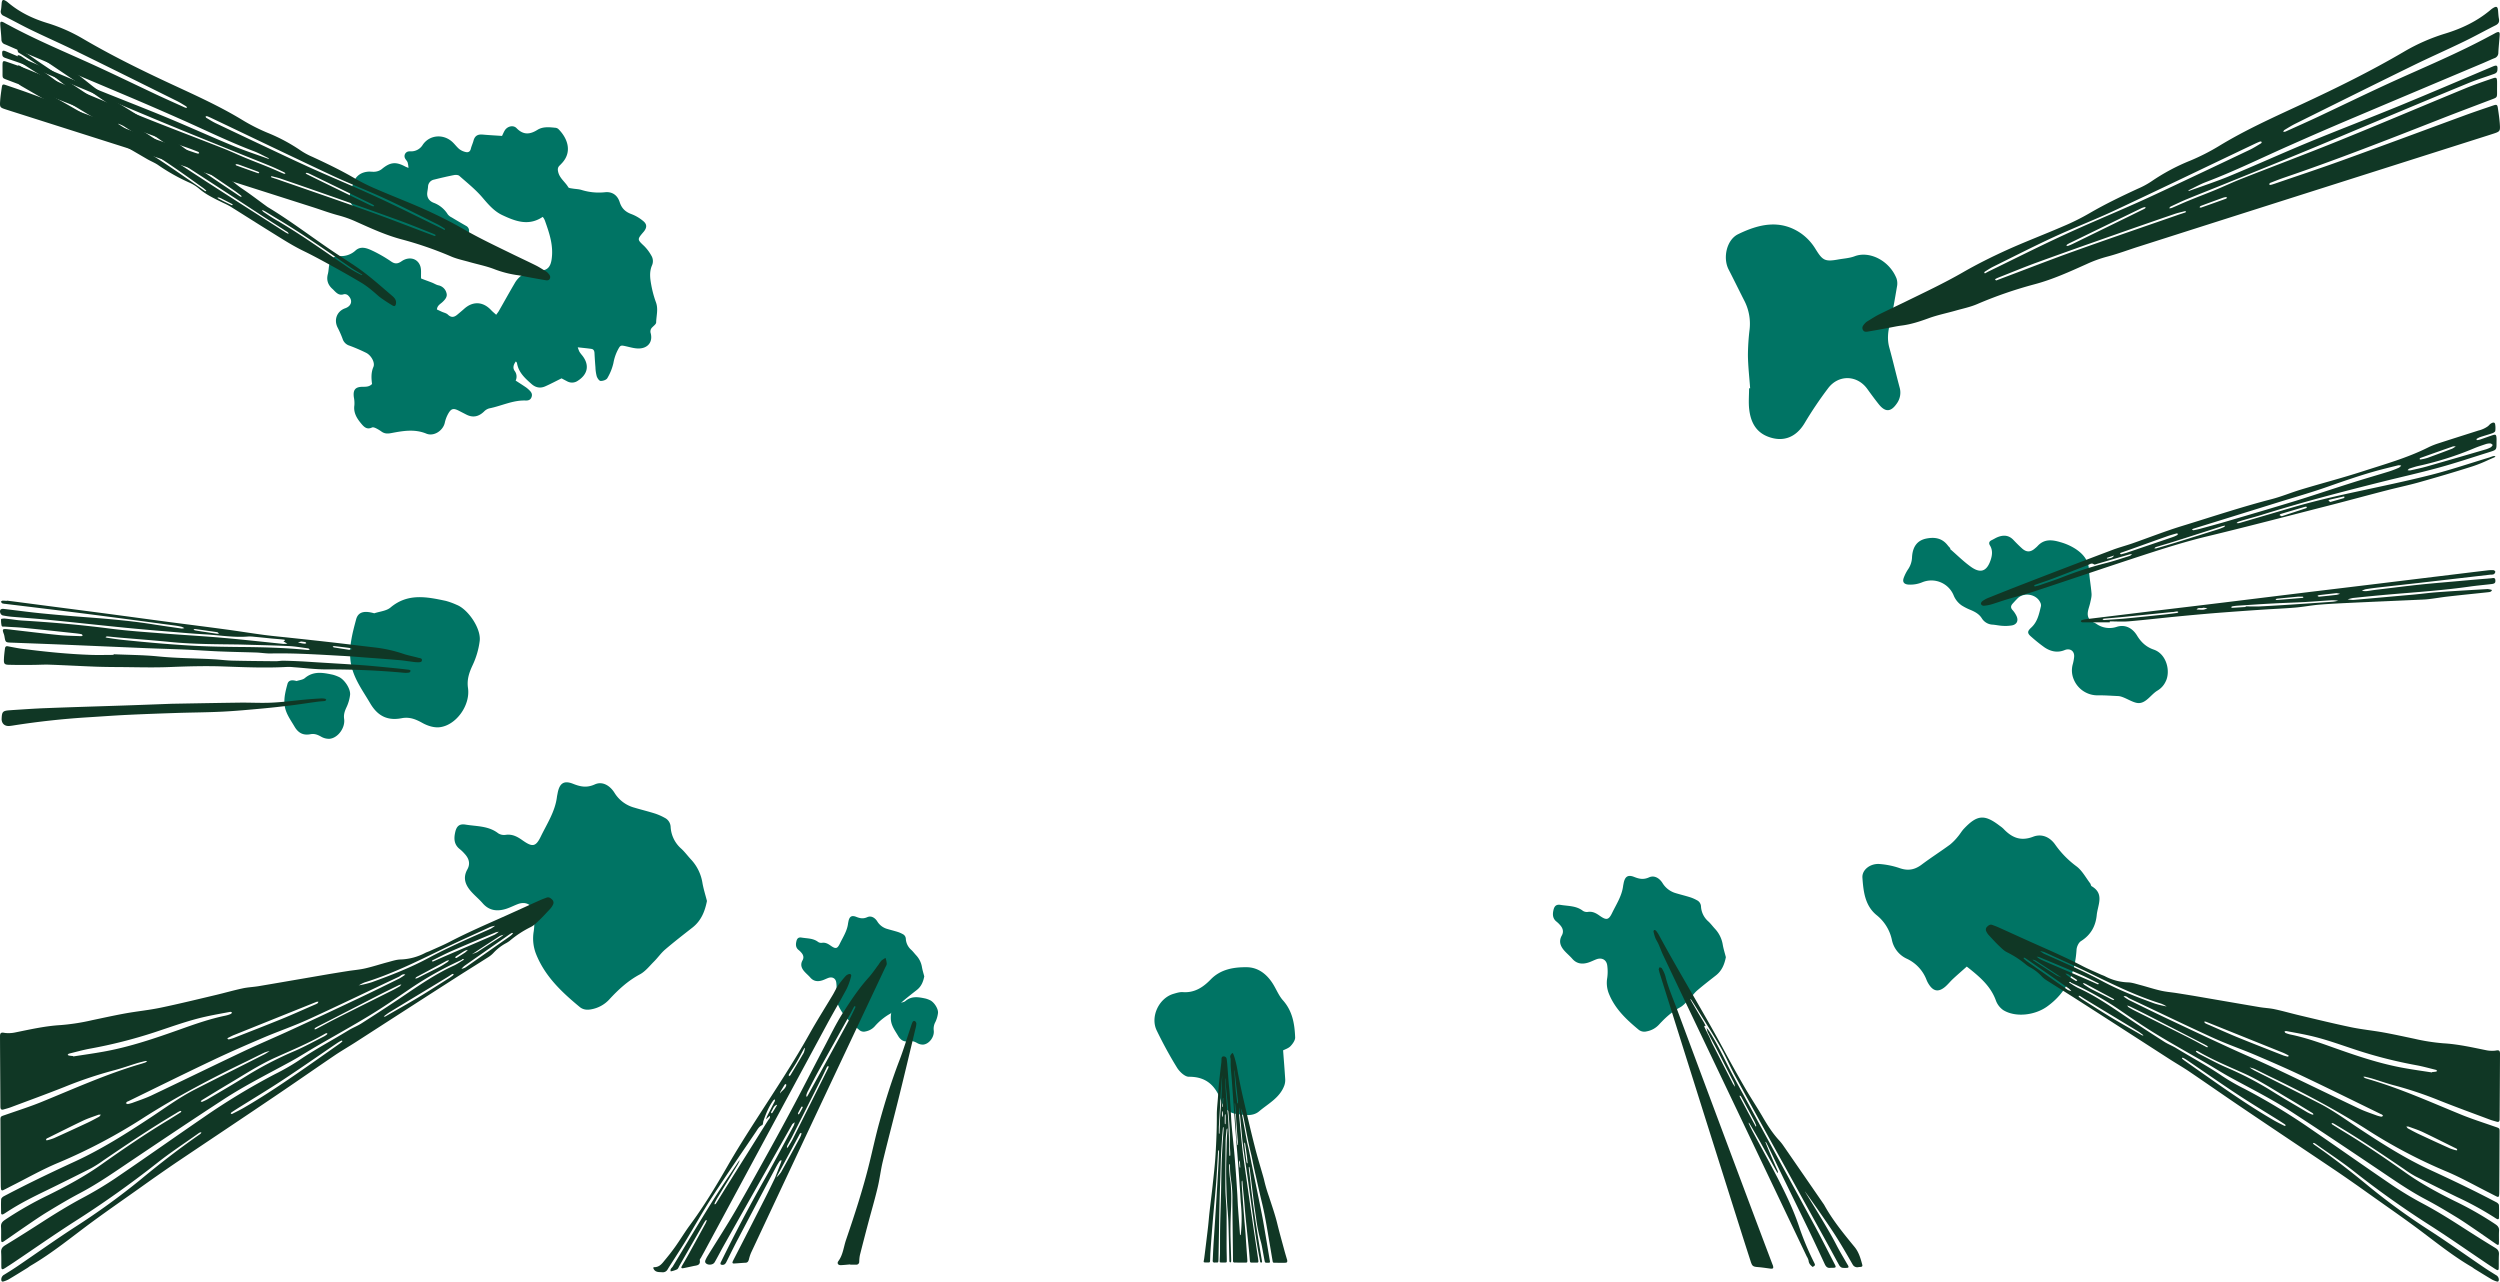
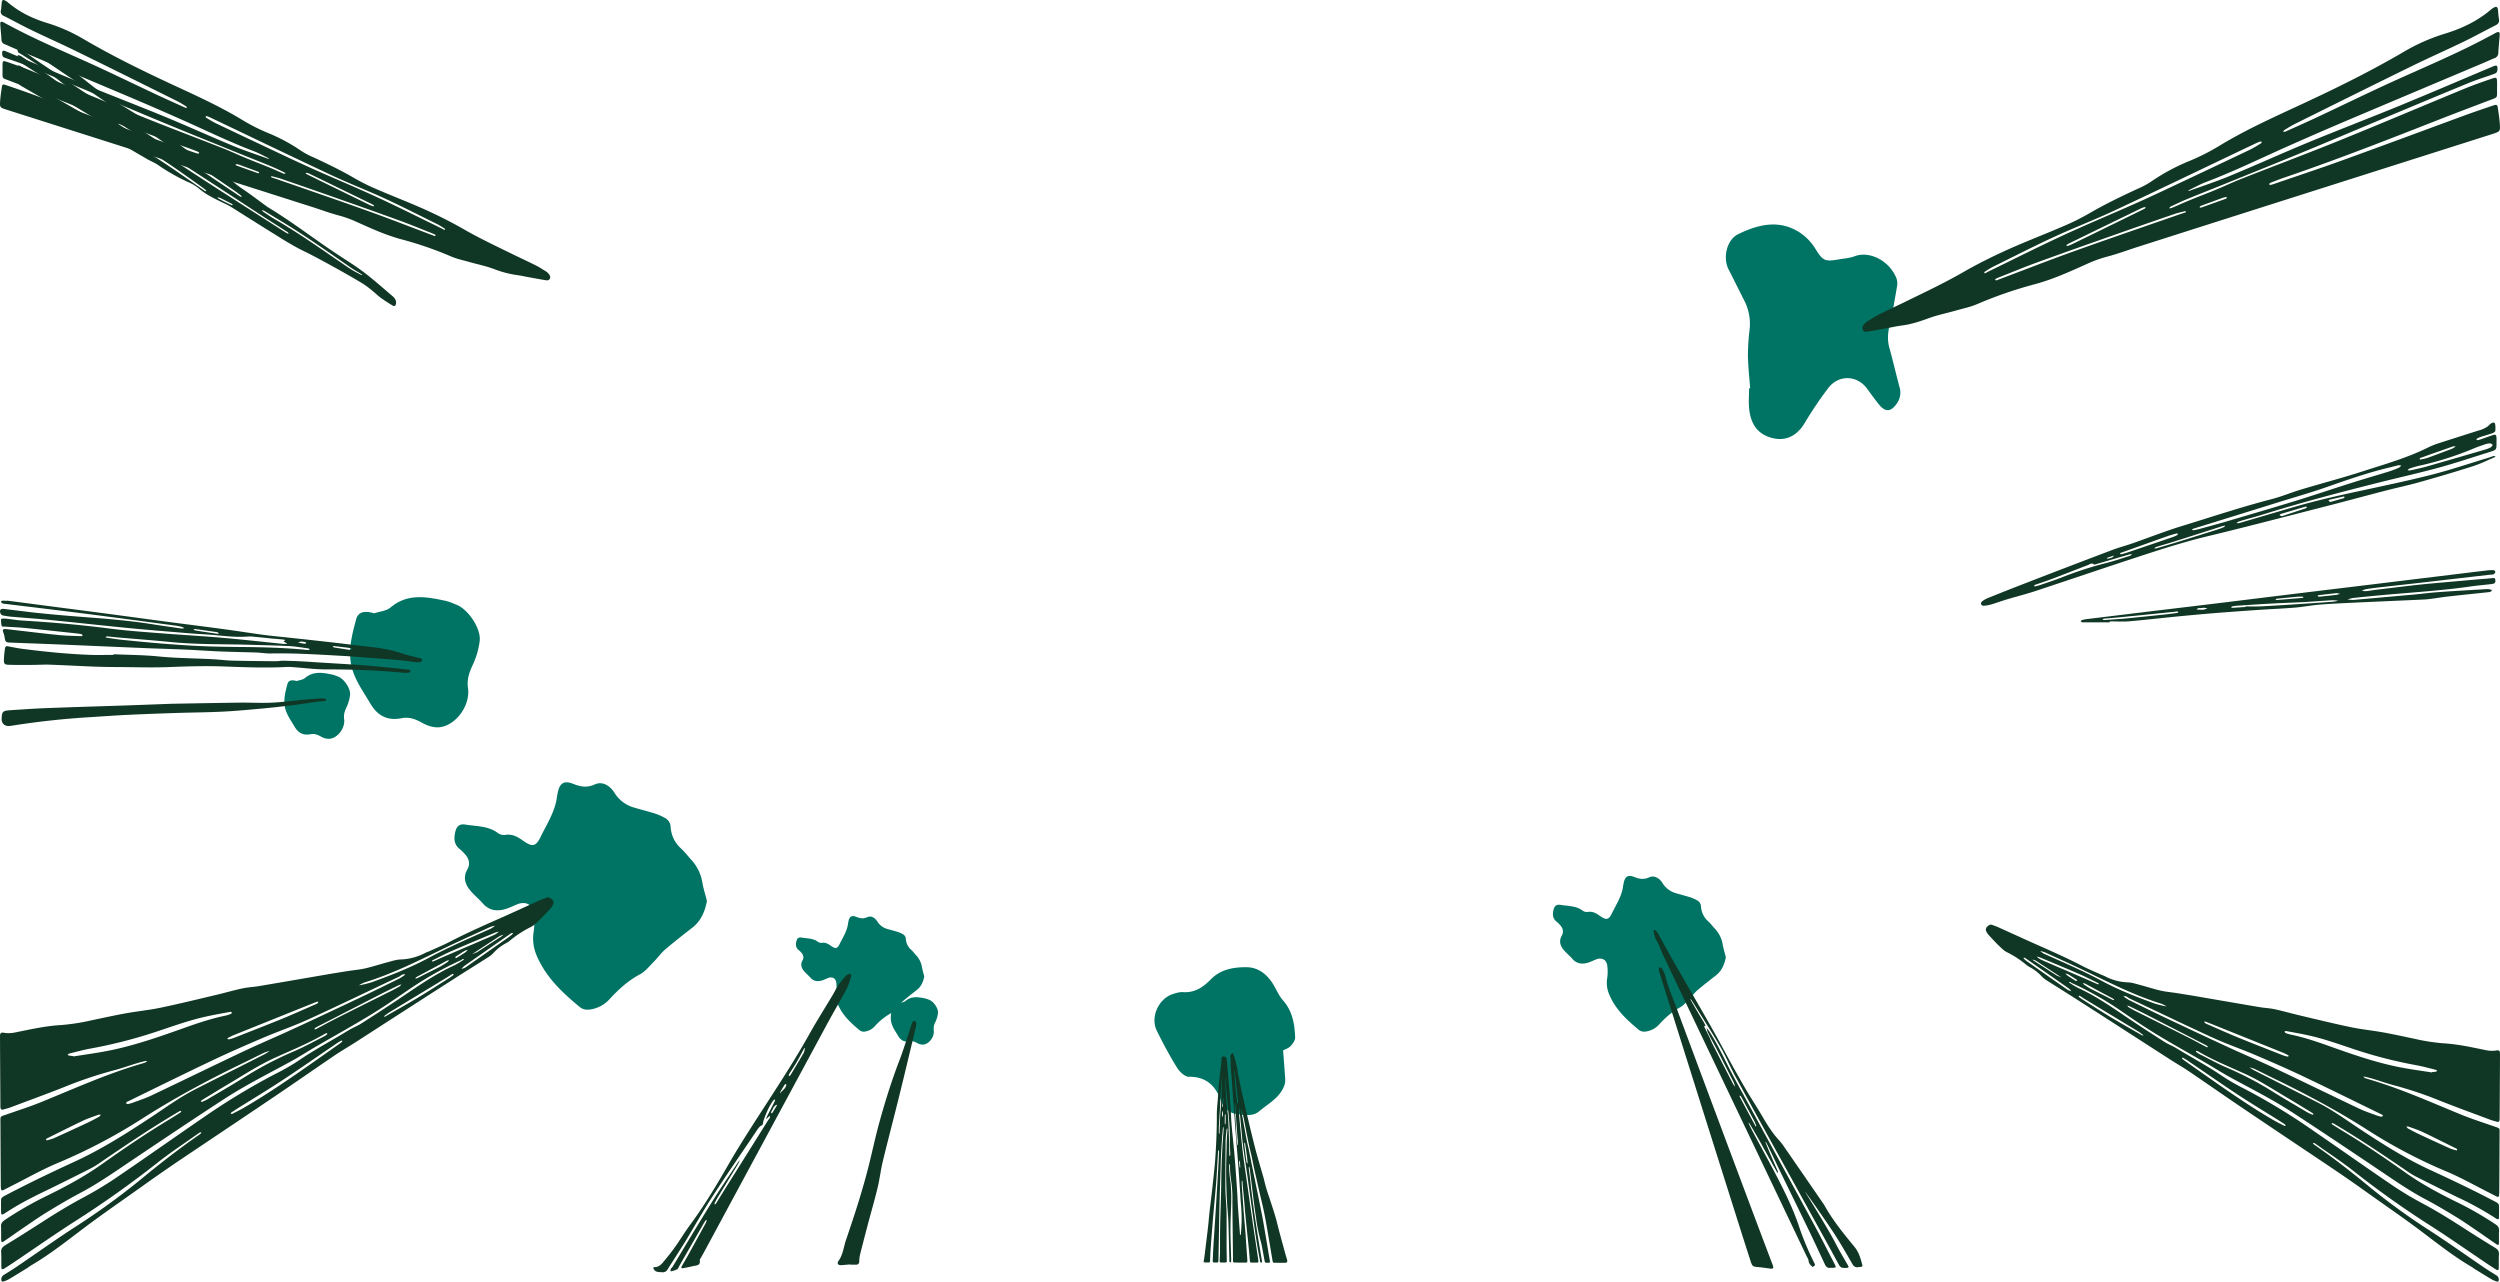
<svg xmlns="http://www.w3.org/2000/svg" width="1861.534" height="954.293" viewBox="0 0 1861.534 954.293">
  <g id="Arbres" transform="translate(-32.593 -100.404)">
-     <path id="Tracé_20731" data-name="Tracé 20731" d="M433.655,296.858c.814-1.65,1.334-2.971,2.075-4.152,1.921-3.065,6.276-4.207,8.759-1.646,5,5.158,9.894,4.8,15.506,1.28,4.039-2.533,8.684-2.052,13.2-1.592a4.119,4.119,0,0,1,2.343.883c6.5,6.391,10.752,16.487,3.042,25.13-.657.737-1.336,1.457-2.049,2.139-1.512,1.446-1.513,2.983-1,4.993,1.182,4.642,5.218,7.266,7.452,11.146.4.694,2.017.775,3.1.965,2.22.39,4.542.391,6.676,1.034a43.486,43.486,0,0,0,17.524,1.743c5.641-.621,9.4,2.4,10.989,7.359,1.547,4.828,4.438,7.391,9.047,9.029a30.372,30.372,0,0,1,8.31,4.916c3.074,2.417,3.056,4.969.565,8.053-.089.109-.188.21-.28.317-4.689,5.49-4.561,5.524.592,10.371a32.081,32.081,0,0,1,5.272,7.012,7.855,7.855,0,0,1,.581,7.338c-2.09,4.776-1.479,9.709-.593,14.532a77.865,77.865,0,0,0,3.5,12.99c1.882,5.069.281,10.033.169,15.021-.027,1.205-1.731,2.444-2.8,3.538a4.238,4.238,0,0,0-1.263,4.528c1.639,6.243-1.876,11.076-8.573,11.32-3.15.115-6.374-.844-9.511-1.555-4.449-1.009-4.466-.989-6.55,2.924a33.9,33.9,0,0,0-3.133,9.5,39.037,39.037,0,0,1-4.541,11.254c-.735,1.295-3.345,2.145-5.036,2.052-1.053-.058-2.42-2.127-2.873-3.541a30.342,30.342,0,0,1-.936-6.657c-.3-3.512-.527-7.031-.706-10.55-.08-1.59-.621-2.864-2.261-3.109-3.15-.47-6.328-.746-10.2-1.182a24.777,24.777,0,0,0,1.284,3.361,25.607,25.607,0,0,0,2.039,2.694c5.472,6.914,4.344,13.881-3.093,18.717a7.5,7.5,0,0,1-8.017.609c-1.612-.843-3.214-1.7-4.275-2.267-4.366,2.153-8.2,4.2-12.165,5.95-3.673,1.616-7.078,1.009-10.187-1.736-4.911-4.336-9.73-8.669-10.833-15.628-.054-.338-.417-.628-.831-1.216-1.725,2.361-2.536,4.746-.924,7.069a7,7,0,0,1,.767,7.231c2.632,1.714,5.1,3.275,7.513,4.915a19.921,19.921,0,0,1,2.588,2.174c1.468,1.416,2.572,2.878,1.725,5.206-.808,2.223-2.574,2.6-4.391,2.538-9.555-.347-18.062,4.086-27.147,5.866a8.612,8.612,0,0,0-3.879,2.376c-3.913,3.74-8.185,4.774-13.121,2.242q-2.819-1.446-5.641-2.89c-3.986-2.05-5.7-1.67-7.93,2.324a24.49,24.49,0,0,0-2.482,6.612c-1.3,5.943-8.184,10.441-13.732,8.138-8.765-3.636-17.469-2.043-26.166-.407-2.723.513-4.918.507-7.157-1.085a29.83,29.83,0,0,0-4.35-2.6c-.838-.4-2.088-.832-2.788-.495-3.942,1.9-6.109-.559-8.229-3.119-3.208-3.875-5.68-7.992-4.908-13.415a21.908,21.908,0,0,0-.375-5.887c-.772-5.685,1.073-7.89,6.743-7.881,2.413,0,4.81-.018,6.787-2.079-.543-4.248-.816-8.462,1.027-12.725,1.37-3.172-1.664-8.636-5.419-10.486a128.612,128.612,0,0,0-12.42-5.351,7.664,7.664,0,0,1-5.115-5.068,73.905,73.905,0,0,0-3.757-8.493c-2.874-5.821-.4-12.121,5.686-14.258,4.923-1.728,5.9-6.158,2.013-9.7a3.69,3.69,0,0,0-3.059-.747c-3.17,1.078-5.112-.628-7.049-2.592-.4-.4-.764-.836-1.19-1.2-3.511-3.034-4.837-6.68-3.613-11.3.643-2.43.544-5.057,1.193-7.486,1.085-4.058,3.489-6.081,7.661-5.885a15.609,15.609,0,0,0,11.841-4.2c4.26-3.721,9.192-1.33,13.456.7a104.159,104.159,0,0,1,13.131,7.683c2.812,1.89,4.873,1.605,7.574-.262,5.563-3.845,11.975-2.242,13.961,3.582.9,2.649.418,5.772.587,9.192.346.139,1.205.5,2.077.833,2.074.785,4.166,1.522,6.226,2.341,1.554.618,3.012,1.617,4.616,1.945a7.766,7.766,0,0,1,6.037,5.888c.771,2.651-1.1,4.762-3.012,6.57-1.576,1.487-3.835,2.464-4.159,5.523,1.194.554,2.411,1.129,3.637,1.686,1.533.7,3.406,1.035,4.54,2.138,2.475,2.4,4.645,2.04,6.987.07,1.72-1.447,3.462-2.87,5.134-4.372,6.5-5.845,14.02-5.487,20.051.936,1.1,1.171,2.364,2.187,3.8,3.5.88-1.237,1.494-1.963,1.958-2.775,3.9-6.821,7.706-13.7,11.683-20.477a18.916,18.916,0,0,1,18.406-9.753c6.348.428,8.463-3.143,9.219-8.217,1.528-10.258-1.65-19.481-4.947-28.785a12.171,12.171,0,0,0-.924-1.9,7.814,7.814,0,0,0-.774-.987c-10.474,7.086-20.457,3.211-30.106-1.336-6.035-2.845-10.365-7.922-14.738-13.057-5.075-5.959-11.321-10.94-17.227-16.156-.855-.755-2.72-.822-3.993-.572-4.969.974-9.9,2.139-14.817,3.366a5.525,5.525,0,0,0-4.5,5.379c-.1,1.4-.4,2.791-.563,4.19-.4,3.462,1.126,6.209,4.657,7.65a20.893,20.893,0,0,1,10.59,8.633,8.145,8.145,0,0,0,2.89,2.27q5.4,3.264,10.891,6.391a4.038,4.038,0,0,1,2.042,4.263c-.288,4.177-4.566,9.465-8.551,10.68a34.2,34.2,0,0,1-23.973-1.116c-2.989-1.257-5.971-2.548-9.023-3.632-9.289-3.3-18.607-6.513-27.923-9.731-6.392-2.208-20.784-17.308-19.749-21.46a88.292,88.292,0,0,1,3.563-12.139c1.849-4.517,5.679-6.888,10.56-7.3,1.818-.152,3.7.278,5.486-.008a9.625,9.625,0,0,0,4.521-1.789c6.333-5.293,10.51-5.844,17.656-1.988.468.253.981.419,2.372,1a20.67,20.67,0,0,0-.641-4.131c-.454-1.154-1.518-2.063-2-3.211a3.55,3.55,0,0,1,2.557-4.913,7.111,7.111,0,0,1,1.685-.086,10.071,10.071,0,0,0,9.043-4.9c5.153-7.561,15.546-8.248,22.218-1.918,1.736,1.648,3.165,3.643,5,5.156a12.131,12.131,0,0,0,4.436,2.1c1.964.542,3.555.06,4.131-2.344.489-2.04,1.443-3.965,1.984-6,.941-3.531,3.032-4.916,6.788-4.581,4.745.423,9.506.67,14.455,1.006" transform="translate(-27.255 -95.224)" fill="#007464" />
    <path id="Tracé_20727" data-name="Tracé 20727" d="M455.212,419.515c.861-1.826-.447-3.1-1.551-4.341a7.218,7.218,0,0,0-1.619-1.241c-2.343-1.413-4.618-2.929-7.064-4.168-5.375-2.688-10.853-5.237-16.262-7.856-12.785-6.271-25.67-12.3-38.039-19.432-9.13-5.237-18.606-9.957-28.185-14.3-11.991-5.409-24.291-10.061-36.35-15.3a147.828,147.828,0,0,1-16.539-8.235c-10.061-5.857-20.535-10.888-31.112-15.78a53.417,53.417,0,0,1-8.649-4.651,130.191,130.191,0,0,0-24.911-13.334,138.285,138.285,0,0,1-18.3-9.269c-17.09-10.44-35.385-18.64-53.474-27.047-22.4-10.406-44.48-21.293-65.739-33.766a123.344,123.344,0,0,0-26.669-11.68c-10.406-3.2-20.052-7.788-28.459-14.782-.035-.035-.1-.069-.138-.1a13.3,13.3,0,0,0-1.965-1.481c-2.1-1.275-2.858-.9-3.134,1.516-.174,1.757-.207,3.583-.552,5.306a3.4,3.4,0,0,0,2.068,4.272c1.24.62,2.479,1.24,3.721,1.895,5.718,2.929,11.334,6.029,17.123,8.786,10.715,5.2,21.639,9.991,32.318,15.229,25.222,12.335,50.34,24.842,75.492,37.315,2.446,1.206,4.79,2.688,7.132,4.1.345.207.519.758.794,1.137a4.486,4.486,0,0,1-1.517-.137c-6.96-3.136-13.987-6.271-20.914-9.51-15.745-7.408-31.388-15.022-47.2-22.258C94.365,250.755,72.8,241.831,52.3,230.736c-.966-.482-1.93-1-2.861-1.516a12.066,12.066,0,0,0-1.482-.758c-1.447-.551-2.032-.241-1.963,1.413.207,3.825.688,7.649.861,11.474a3.647,3.647,0,0,0,2.618,3.687c.966.379,1.9.792,2.827,1.206,1.447.621,2.894,1.275,4.34,1.895q41.242,17.365,82.485,34.8,21.191,8.941,42.208,18.3c17.779,7.856,35.214,16.47,53.44,23.36,3.791,1.447,7.372,3.48,11.06,5.237a3.341,3.341,0,0,1,.138.551,2.887,2.887,0,0,0-.517-.137c-8.752-3.2-17.608-6.064-26.186-9.648-16.816-6.959-33.422-14.505-50.236-21.465-19.5-8.028-39.176-15.574-58.677-23.567C90.919,267.569,71.658,259.3,52.3,251.133c-.587-.241-1.206-.516-1.792-.757-2.758-1.172-3.308-.689-3.033,2.274.137,1.757,1.275,2.171,2.653,2.653.723.241,1.447.516,2.172.758,4.824,1.653,9.716,3.239,14.436,5.2q29.821,12.3,59.538,24.808c15.642,6.546,31.285,13.2,46.962,19.639,16.953,6.995,33.974,13.817,50.994,20.707,7.579,3.067,15.229,6.064,22.843,9.2,3.514,1.447,6.96,3.135,10.441,4.755.379.207.586.724.9,1.068a5.4,5.4,0,0,1-1.516-.138c-3.893-1.653-7.752-3.445-11.681-5.03-5.444-2.239-10.956-4.306-16.366-6.546-5.582-2.309-11.026-4.892-16.607-7.1-21.155-8.338-42.449-16.3-63.5-24.842-27.15-10.992-54.095-22.465-81.21-33.629-5-2.032-10.13-3.824-15.229-5.582-.587-.206-1.138-.379-1.723-.585-2.482-.861-2.827-.482-2.9,2.171-.034,2.2.035,4.41,0,6.58,0,3.48,0,3.446,3.238,4.686.449.172.931.344,1.38.517,11.334,4.306,22.636,8.545,33.9,12.989,32.492,12.748,65.017,25.462,98.059,36.729,3.136,1.068,6.168,2.274,9.235,3.48.31.138.448.621.688.931-.344.137-.723.413-1,.344-.826-.172-1.585-.448-2.377-.689-14.608-5.03-29.32-9.889-43.861-15.16-26.117-9.441-52.165-19.158-78.247-28.736-5.444-2-10.922-3.859-16.4-5.719-.759-.242-1.482-.517-2.241-.758-2.2-.759-2.618-.448-2.927,1.86-.482,3.274-.966,6.512-1.206,9.785-.344,5-.242,5.1,4.583,6.65.585.207,1.2.379,1.792.586q53.285,16.952,106.6,33.9,59.485,18.916,118.972,37.9c6.753,2.136,13.438,4.685,20.328,6.478a81.853,81.853,0,0,1,13.059,4.72c10.991,4.927,21.948,9.957,33.662,13.058a269.637,269.637,0,0,1,36.868,12.749c4.34,1.861,9.1,2.826,13.678,4.135,5.927,1.688,11.991,2.894,17.746,5.03a78.859,78.859,0,0,0,16.985,4.582c3.135.379,6.2,1.1,9.268,1.654,3.928.723,7.821,1.447,11.75,2.1,1.447.242,3.135.723,4-1.034m-233.4-84.242c-.241-.1-.379-.345-.724-.655.379-.138.69-.379.966-.345a11.712,11.712,0,0,1,1.963.482c4.721,1.723,9.44,3.446,14.127,5.2.31.1.516.552.757.861-.343.069-.723.31-1,.207q-8.061-2.842-16.09-5.754m55.644,1.93c-13.608-6.133-27.046-12.611-40.554-18.951q-15.194-7.184-30.423-14.437c-2.448-1.172-4.756-2.688-7.1-4.066-.276-.173-.38-.621-.552-.93.378-.1.793-.379,1.1-.276,1.138.414,2.275.931,3.377,1.447,29.908,14.23,59.746,28.632,89.756,42.69,12.852,6.029,26.186,11.129,39.107,17.09,13.3,6.133,26.322,12.817,39.45,19.295,1.827.93,3.55,2.1,5.273,3.169.171.1.241.448.274.689,0,.069-.171.172-.412.379-.655-.344-1.344-.758-2.067-1.137-16.264-7.89-32.388-16.056-48.789-23.6-16.021-7.408-32.352-14.127-48.445-21.362m-4.1,3.859c.38-.172.655-.414.827-.345a10.839,10.839,0,0,1,2.308.827q22.9,11.112,45.756,22.257a13.43,13.43,0,0,1,1.792,1.034,2.068,2.068,0,0,1,.38.655c-.345.069-.724.241-1,.137-1.035-.379-2.034-.793-3.032-1.274q-18.605-9.1-37.246-18.193c-2.929-1.447-5.893-2.894-8.82-4.341a8.37,8.37,0,0,1-.966-.758m93.476,45.756c-15.608-5.857-31.146-11.956-46.824-17.572-22.154-7.959-44.412-15.574-66.6-23.292-1.792-.655-3.651-1.206-5.444-1.826-.205-.069-.31-.345-.448-.552.242-.1.518-.31.723-.276,2.241.586,4.514,1.068,6.719,1.826q18.4,6.306,36.8,12.783c17.02,5.995,34.041,11.99,50.993,18.157,8.475,3.067,16.813,6.546,25.22,9.855.621.241,1.242.551,1.861.861.174.1.276.413.414.654-.24.1-.482.208-.827.38-.791-.31-1.687-.655-2.584-1" transform="translate(-13.208 -111.63)" fill="#103725" />
    <path id="Tracé_20846" data-name="Tracé 20846" d="M292.96,356.507c-8.1.588-16.192,1.526-24.3,1.656a166.589,166.589,0,0,1-19.595-1.257,37.493,37.493,0,0,0-21.342,3.949c-7.706,3.926-15.49,7.709-23.18,11.668-8.641,4.449-22.108,1.549-26.317-7.073-7.5-15.36-11.33-31.409-.477-47a38.844,38.844,0,0,1,11.268-10.47c8.684-5.358,9.862-6.975,8.06-16.981-.747-4.128-.958-8.469-2.426-12.327C190.51,267.8,197.7,252.986,211,247.586a11.721,11.721,0,0,1,6.112-.442c9.541,1.64,19.124,3.186,28.529,5.446,5.78,1.387,11.243,1.877,17.023.286,9.843-2.715,19.8-5.014,29.662-7.661a13.794,13.794,0,0,1,11.964,2.075c6.449,4.423,6.638,8.6.526,13.474-3.692,2.942-7.508,5.732-11.34,8.5-10.369,7.482-10.918,21.293-.572,29.162a283.882,283.882,0,0,0,26.028,17.536c10.531,6.3,14.457,15.922,10.021,27.356-3.556,9.171-11.213,12.821-20.222,13.873-5.18.607-10.486.11-15.737.11l-.039-.789" transform="translate(1692.282 96.555) rotate(90)" fill="#007464" />
    <path id="Tracé_20730" data-name="Tracé 20730" d="M46.125,452.474c-1-2.116.518-3.593,1.8-5.031a8.364,8.364,0,0,1,1.876-1.438c2.716-1.637,5.352-3.394,8.186-4.83,6.229-3.115,12.577-6.069,18.845-9.1,14.816-7.267,29.748-14.254,44.081-22.519,10.58-6.069,21.561-11.539,32.662-16.571,13.9-6.269,28.149-11.659,42.124-17.728a171.316,171.316,0,0,0,19.167-9.543c11.659-6.788,23.8-12.617,36.054-18.287a61.9,61.9,0,0,0,10.023-5.39,150.869,150.869,0,0,1,28.868-15.452,160.252,160.252,0,0,0,21.2-10.741c19.8-12.1,41.006-21.6,61.969-31.344,25.953-12.059,51.546-24.676,76.182-39.13a142.937,142.937,0,0,1,30.905-13.535c12.059-3.714,23.238-9.025,32.98-17.13.041-.04.121-.08.16-.12a15.406,15.406,0,0,1,2.277-1.717c2.435-1.478,3.313-1.039,3.632,1.757.2,2.036.24,4.152.639,6.149.479,2.4-.16,3.793-2.4,4.951-1.437.718-2.873,1.437-4.312,2.2-6.627,3.394-13.134,6.987-19.843,10.182-12.418,6.029-25.077,11.579-37.452,17.648-29.229,14.294-58.337,28.788-87.484,43.242-2.835,1.4-5.551,3.115-8.264,4.752-.4.24-.6.878-.92,1.318a5.2,5.2,0,0,0,1.758-.159c8.066-3.634,16.209-7.267,24.236-11.02,18.246-8.585,36.374-17.409,54.7-25.794,24.514-11.18,49.51-21.521,73.266-34.379,1.119-.559,2.236-1.158,3.315-1.757a13.987,13.987,0,0,1,1.717-.878c1.676-.639,2.355-.279,2.275,1.637-.24,4.432-.8,8.865-1,13.3a4.227,4.227,0,0,1-3.033,4.272c-1.119.439-2.2.918-3.276,1.4-1.676.719-3.354,1.478-5.03,2.2q-47.793,20.124-95.588,40.328-24.557,10.361-48.912,21.2c-20.6,9.1-40.807,19.086-61.929,27.071-4.393,1.677-8.544,4.033-12.817,6.069a3.873,3.873,0,0,0-.16.639,3.344,3.344,0,0,1,.6-.159c10.142-3.714,20.4-7.027,30.345-11.18,19.487-8.065,38.731-16.81,58.216-24.875,22.6-9.3,45.4-18.048,68-27.311,22.518-9.263,44.84-18.845,67.278-28.309.681-.279,1.4-.6,2.076-.878,3.2-1.358,3.833-.8,3.515,2.635-.159,2.036-1.478,2.515-3.074,3.074-.838.279-1.676.6-2.517.878-5.59,1.916-11.259,3.753-16.729,6.029q-34.558,14.255-69,28.749c-18.127,7.586-36.255,15.292-54.422,22.759-19.646,8.106-39.371,16.012-59.095,24-8.783,3.554-17.648,7.027-26.472,10.661-4.073,1.677-8.066,3.634-12.1,5.51-.439.24-.679.839-1.038,1.238a6.253,6.253,0,0,0,1.757-.16c4.511-1.916,8.984-3.992,13.536-5.83,6.309-2.595,12.7-4.99,18.965-7.586,6.469-2.675,12.778-5.669,19.245-8.225,24.516-9.662,49.192-18.887,73.588-28.788,31.462-12.738,62.688-26.034,94.11-38.971,5.79-2.355,11.739-4.431,17.648-6.468.681-.239,1.318-.439,2-.678,2.876-1,3.276-.559,3.355,2.515.039,2.555-.041,5.11,0,7.626,0,4.033,0,3.993-3.753,5.431-.52.2-1.079.4-1.6.6-13.134,4.991-26.232,9.9-39.289,15.053-37.653,14.773-75.345,29.507-113.635,42.563-3.634,1.238-7.148,2.635-10.7,4.032-.359.16-.519.719-.8,1.079.4.159.838.479,1.158.4.957-.2,1.836-.519,2.755-.8,16.929-5.829,33.978-11.46,50.828-17.568,30.266-10.941,60.452-22.2,90.677-33.3,6.309-2.316,12.657-4.472,19-6.627.879-.28,1.717-.6,2.6-.878,2.554-.879,3.033-.52,3.392,2.156.559,3.794,1.119,7.546,1.4,11.34.4,5.789.281,5.909-5.311,7.706-.678.24-1.4.439-2.076.679Q451.3,326.94,389.508,346.584q-68.934,21.92-137.871,43.921c-7.826,2.475-15.572,5.43-23.558,7.507a94.856,94.856,0,0,0-15.133,5.47c-12.737,5.71-25.434,11.539-39.009,15.132a312.47,312.47,0,0,0-42.724,14.774c-5.03,2.157-10.542,3.275-15.851,4.792-6.868,1.956-13.9,3.354-20.565,5.829-6.466,2.355-12.856,4.432-19.684,5.31-3.633.439-7.188,1.278-10.74,1.917-4.552.838-9.063,1.677-13.616,2.436-1.676.28-3.634.838-4.632-1.2M316.6,354.849c.279-.12.439-.4.839-.759-.439-.16-.8-.439-1.12-.4a13.57,13.57,0,0,0-2.275.559c-5.471,2-10.939,3.993-16.371,6.029-.359.12-.6.64-.877,1,.4.08.838.36,1.158.24q9.341-3.294,18.646-6.668m-64.483,2.236c15.77-7.108,31.342-14.614,47-21.961q17.608-8.326,35.255-16.73c2.836-1.358,5.511-3.115,8.225-4.711.32-.2.441-.719.64-1.078-.438-.12-.919-.439-1.277-.32-1.318.479-2.636,1.079-3.913,1.677-34.658,16.49-69.236,33.181-104.014,49.472-14.894,6.987-30.346,12.9-45.319,19.8-15.411,7.107-30.5,14.853-45.716,22.36-2.117,1.078-4.114,2.436-6.11,3.673-.2.12-.279.52-.318.8,0,.08.2.2.478.439.759-.4,1.557-.878,2.4-1.318,18.847-9.144,37.533-18.607,56.539-27.35,18.566-8.585,37.492-16.371,56.14-24.755m4.751,4.472c-.44-.2-.759-.479-.959-.4a12.558,12.558,0,0,0-2.675.959Q226.7,374.993,200.209,387.91a15.563,15.563,0,0,0-2.076,1.2,2.4,2.4,0,0,0-.441.759c.4.08.839.279,1.158.159,1.2-.439,2.357-.919,3.514-1.477q21.561-10.541,43.163-21.083c3.394-1.677,6.829-3.354,10.222-5.031a9.7,9.7,0,0,0,1.119-.878M148.542,414.582c18.087-6.788,36.093-13.855,54.262-20.363,25.673-9.223,51.466-18.048,77.181-26.992,2.077-.759,4.231-1.4,6.309-2.116.238-.08.359-.4.519-.639-.281-.119-.6-.359-.838-.319-2.6.679-5.231,1.238-7.787,2.116q-21.322,7.307-42.645,14.814c-19.724,6.947-39.449,13.894-59.093,21.042-9.822,3.554-19.484,7.586-29.226,11.42-.72.279-1.439.639-2.157,1-.2.119-.319.479-.479.758.278.12.559.241.959.44.916-.36,1.955-.759,2.995-1.158" transform="translate(1373.556 -106.519)" fill="#103725" />
    <path id="Tracé_20847" data-name="Tracé 20847" d="M344.086,226.823c7.994,1.562,14.831,4.435,19.838,10.835,5.343,6.831,10.666,13.69,16.3,20.279,2.622,3.068,6.067,5.418,8.939,8.292,3.366,3.366,7.406,6.471,9.571,10.532,4.783,8.968,11.458,16.143,18.78,22.884a23.922,23.922,0,0,1,7.241,13.3c.647,3.158.294,6.157-1.7,8.577-11.017,13.328-22.708,25.82-39.308,32.488a31.641,31.641,0,0,1-17.117,1.795,49.361,49.361,0,0,0-13.659.011c-6.139.821-8.766,5.922-6.589,11.752,1.115,2.984,2.626,5.834,3.574,8.863,2.049,6.563,1.437,12.536-4.18,17.407-3.074,2.664-5.674,5.87-8.722,8.566-4.843,4.285-10.122,6.379-16.479,2.822-4.285-2.4-8.222-1.15-11.647,2.06a28.4,28.4,0,0,0-3.331,3.43c-3.447,4.555-8.073,4.652-12.97,3.5-4.384-1.036-6.139-3.215-5.4-7.656,1.371-8.283.843-17.082,6.488-24.323a8.123,8.123,0,0,0,1.13-5.578c-.678-4.834,1.292-8.564,3.921-12.283,5.178-7.324,5.352-9.946-2.574-13.782-9.53-4.612-18.642-10.714-29.57-12.066-.878-.11-1.742-.325-2.615-.483-7.406-1.345-9.951-4.527-7.188-11.482,2.258-5.692,3.16-10.28.456-16.272-2.622-5.817,1.069-11.458,6.482-14.756a24.954,24.954,0,0,0,10.822-14.6c1.534-5.086,2.776-10.262,4.371-15.327a40.931,40.931,0,0,1,3.19-7.27,7.928,7.928,0,0,1,6.771-4.474,23.221,23.221,0,0,0,16.262-7.934c2.385-2.6,5.293-4.711,7.893-7.12a33.065,33.065,0,0,1,17.35-8.59c4.682-.8,9.251-2.271,13.677-3.395" transform="translate(785.823 427.194) rotate(90)" fill="#007464" />
    <path id="Tracé_20728" data-name="Tracé 20728" d="M25.593,837.773a18.552,18.552,0,0,0,2.93-1.119,10.645,10.645,0,0,0,1.053-.56c4.608-2.731,9.151-5.562,13.693-8.36.789-.493,1.48-1.119,2.27-1.579,16.555-9.644,31.269-21.921,46.673-33.21,11.586-8.492,23.434-16.687,35.151-25.014,3.95-2.8,7.867-5.628,11.85-8.393,5.694-3.983,11.388-7.932,17.116-11.783,23.9-16.062,47.857-32.025,71.686-48.153,14.745-9.94,29.327-20.143,44.072-30.149,4.969-3.357,10.2-6.352,15.271-9.611,11.981-7.7,23.962-15.469,35.944-23.172q19.6-12.639,39.265-25.245c7.933-5.069,15.931-10.039,23.9-15.108a19.644,19.644,0,0,0,3.621-2.929,36.392,36.392,0,0,1,9.215-7.274,21.794,21.794,0,0,0,3-1.877,76.9,76.9,0,0,1,15.7-10.3c2.4-1.152,4.41-3.226,6.386-5.1,2.93-2.8,5.66-5.826,8.426-8.788a12.752,12.752,0,0,0,1.711-2.6,3.163,3.163,0,0,0-.527-3.982c-1.119-1.087-2.371-2.107-4.148-1.449-1.58.593-3.192,1.152-4.74,1.843-8.59,3.851-17.148,7.8-25.738,11.652-13.957,6.254-28.009,12.277-41.571,19.353-4.871,2.534-9.974,4.641-14.943,6.912-1.086.494-2.239.823-3.259,1.349a42.6,42.6,0,0,1-18.4,4.937c-3.061.066-6.155,1.086-9.183,1.909-5.694,1.481-11.29,3.357-17.016,4.673-4.18.987-8.492,1.317-12.77,1.975-4.642.724-9.283,1.481-13.89,2.238l-17.774,3.061c-11.718,2.008-23.435,4.049-35.185,6.023-3.983.658-8.1.79-12.047,1.678-6.747,1.448-13.4,3.39-20.144,4.971C169.592,627.815,156,631.139,142.306,634c-8.558,1.777-17.312,2.633-25.936,4.18-8.36,1.514-16.655,3.357-24.981,5.1a158.05,158.05,0,0,1-23.237,3.621c-11.389.658-22.515,3.16-33.671,5.431a22.843,22.843,0,0,1-5.958.559,13.814,13.814,0,0,1-2.568-.23c-2.4-.428-3.093.2-3.093,2.6.066,17.149.2,34.3.3,51.445,0,.494,0,1.021.032,1.547.1,1.35.823,1.877,2.107,1.547,1.052-.3,2.139-.592,3.225-.922.789-.23,1.612-.493,2.4-.79,13.329-5,26.727-9.874,39.99-15.14a308.642,308.642,0,0,1,36.008-12.145c6.09-1.547,12.013-3.686,18-5.53,2.007-.593,4.048-1.086,6.055-1.58a7.093,7.093,0,0,1,1.448,0,6.059,6.059,0,0,1-1.382,1.086c-1.58.56-3.226,1.021-4.871,1.515-24.85,7.439-48.483,18.1-72.444,27.878-8.262,3.357-16.786,6.089-25.213,9.019-.691.23-1.416.494-2.107.724-3.16,1.086-3.258.987-3.226,4.345q.1,24.143.264,48.285a19.146,19.146,0,0,0,.164,2.337c.1.987.725,1.383,1.614.955,1.118-.527,2.2-1.086,3.291-1.646l2.666-1.383C42.872,760.952,54.295,754.4,66.34,749.4a410.762,410.762,0,0,0,63.755-33.7c24.456-15.568,49.964-29.03,76-41.6,4.609-2.205,9.117-4.575,13.727-6.748a24.251,24.251,0,0,1,3.817-1.119,42.75,42.75,0,0,1-3.653,2.337c-17.38,8.821-34.824,17.543-52.17,26.4-11.552,5.925-21.987,13.627-32.814,20.769C117,727.61,98.729,739.2,79.112,748.28,66.274,754.2,53.5,760.228,40.9,766.547c-4.146,2.107-8.261,4.18-12.375,6.352-.988.494-1.975,1.021-2.962,1.547-.79.428-1.811,1.415-1.843,2.172-.2,3.39-.066,6.813-.033,10.2.033,1.021.625,1.416,1.579.922a18.236,18.236,0,0,0,2.009-1.217c.427-.263.823-.56,1.25-.79,9.118-5.958,18.86-10.829,28.668-15.569q16.738-8.146,33.375-16.589a86.079,86.079,0,0,0,9.249-5.892c17.839-12.145,35.745-24.225,54.309-35.218a24.978,24.978,0,0,1,2.731-1.547c.263-.164.691.033,1.054.033-.166.329-.231.79-.494.922-3.095,1.975-6.189,3.916-9.314,5.825-17.148,10.368-33.671,21.658-50,33.21-12.343,8.722-25.573,15.832-39.068,22.513A267.478,267.478,0,0,0,28.522,790.64c-.725.461-1.448.955-2.173,1.449-1.909,1.316-2.9,2.7-2.732,5.1.2,3.127.034,6.287.1,9.413.066,2.173.494,2.4,2.271,1.185.855-.592,1.678-1.152,2.534-1.744,4.41-3.062,8.82-6.155,13.264-9.183,5.431-3.687,10.8-7.439,16.359-10.829,8.063-4.9,16.161-9.742,24.488-14.12,13.79-7.274,26.5-16.293,39.431-24.949,22.481-15.108,44.961-30.183,67.671-44.961,15.9-10.335,32.915-18.827,49.536-27.911,6.55-3.587,12.8-7.636,19.255-11.388,13.329-7.735,26.859-15.207,40.024-23.237,9.709-5.892,19.09-12.376,28.471-18.794a254.466,254.466,0,0,1,39.6-22.316c.165-.165.3-.461.495-.527.394-.1.855-.066,1.251-.131a8.377,8.377,0,0,1-.593.889,2.256,2.256,0,0,1-.691.33,54.923,54.923,0,0,1-5.661,3.423c-14.152,6.385-26.825,15.206-39.627,23.863-9.842,6.649-19.848,13.1-29.886,19.518-3.062,1.942-6.583,3.258-9.677,5.167-12.277,7.5-24.983,14.219-36.9,22.381a167.093,167.093,0,0,1-17.675,10.137A502.159,502.159,0,0,0,174.3,715.728c-21.889,15.009-43.579,30.346-65.533,45.257a276.54,276.54,0,0,1-24.915,14.877C73.68,781.326,63.905,787.349,54.195,793.6,45.7,799.067,37.147,804.5,28.522,809.764c-.625.394-1.25.757-1.877,1.152-2.2,1.349-3.093,2.8-2.928,5.332.23,3.654.066,7.34.164,10.993.066,1.547.691,1.843,2.007,1.053.889-.526,1.778-1.086,2.634-1.678,1.448-.889,2.864-1.843,4.312-2.8,15.073-10.137,29.984-20.6,45.257-30.413a750.38,750.38,0,0,0,61.451-43.545c9.94-7.9,20.6-14.845,30.939-22.217a5.4,5.4,0,0,1,1.316-.79,2.8,2.8,0,0,1,1.054-.033,8.414,8.414,0,0,1-.561.922,11.008,11.008,0,0,1-1.25.921c-14.943,10.4-29.293,21.526-43.316,33.145a528.6,528.6,0,0,1-49.239,35.646C64,806.867,49.917,816.906,35.633,826.616c-2.339,1.579-4.707,3.094-7.11,4.575-.823.526-1.646,1.02-2.469,1.546a4.008,4.008,0,0,0-2.239,3.424c0,1.481.462,2.04,1.778,1.613M57.85,732.712c-.2.066-.5-.132-.725-.2a2.553,2.553,0,0,1,.361-.987,3.406,3.406,0,0,1,1.021-.56c8.788-4.345,17.51-8.755,26.365-12.968,3.653-1.711,7.537-2.93,11.354-4.345a7.276,7.276,0,0,1,1.745,0c-.658.757-.889,1.251-1.284,1.481-2.9,1.546-5.728,3.126-8.69,4.509Q75.556,725.47,63.082,731.1a37.054,37.054,0,0,1-5.232,1.613m274.173-120.5a4.718,4.718,0,0,1,.889-1.054c3.687-1.975,7.372-3.916,11.027-5.892,3.917-2.073,7.8-4.213,11.684-6.319a10.164,10.164,0,0,1,1.646-.3,7.757,7.757,0,0,1-1.087,1.284c-1.875,1.185-3.687,2.436-5.66,3.489-4.148,2.172-8.36,4.213-12.54,6.319-1.514.79-3,1.58-4.544,2.3a4.888,4.888,0,0,1-1.414.164m-75.011,37.818c.131-.329.2-.757.427-.922.757-.493,1.58-.922,2.371-1.349q22.514-11.553,44.993-23.105c4.969-2.534,10.038-5,15.075-7.472a11.267,11.267,0,0,1,1.876-.526c-.723.823-.921,1.218-1.251,1.383-1.579.921-3.16,1.843-4.773,2.666-14.253,7.143-28.536,14.219-42.755,21.395-5.037,2.534-9.94,5.266-14.911,7.866a2.763,2.763,0,0,1-1.052.066m7.833,3.357a3.734,3.734,0,0,1,1.086-.428c.23-.066.462.131.691.2-.066.2-.066.526-.2.625a14.307,14.307,0,0,1-2.237,1.547c-7.242,3.654-14.351,7.6-21.757,10.828a266.231,266.231,0,0,0-36.5,18.926c-9.413,5.924-19.058,11.454-28.6,17.115a43.966,43.966,0,0,1-4.048,1.909,9.94,9.94,0,0,1-.989-.3c.3-.329.5-.79.857-.987,6.681-4.081,13.363-8.2,20.144-12.211,11.454-6.78,22.611-14.153,34.822-19.617,12.377-5.563,24.949-10.763,36.733-17.609m-70.568-16.325c.428-.066.889.263,1.35.4-.264.395-.462,1.02-.857,1.152a22.57,22.57,0,0,1-4.081,1.284c-11.554,2.37-22.678,6.287-33.737,10.236-18.6,6.616-37.26,13-56.745,16.523-7.6,1.383-15.2,2.436-22.842,3.621a.935.935,0,0,0-.066-.3c-1.021-.1-2.073-.2-3.094-.362a4.074,4.074,0,0,1-.987-.526c.3-.3.591-.79.955-.889,5.331-1.317,10.6-2.8,16-3.786a362.758,362.758,0,0,0,47.1-11.914c12.9-4.213,25.64-8.986,38.937-11.915,5.99-1.349,12.046-2.37,18.069-3.522m65.7-7.5c-.23.394-.362.954-.692,1.152a15.448,15.448,0,0,1-2.468,1.185c-7.9,3.423-15.766,7.011-23.731,10.269-11.947,4.871-23.994,9.545-36.041,14.284-1.316.527-2.731.823-3.851,1.152-.525-.2-.757-.3-.987-.4.1-.23.164-.593.33-.691,1.514-.757,2.994-1.58,4.574-2.205q30.315-12.194,60.695-24.389a7.144,7.144,0,0,1,1.085-.4,6.018,6.018,0,0,1,1.087.033m59.87-18.6c1.482-.724,2.733-2.469,4.805-1.613a43.9,43.9,0,0,1-4.508,2.93c-9.744,4.805-19.486,9.611-29.295,14.252-16.785,7.933-33.572,15.865-50.456,23.633-12.081,5.6-24.39,10.763-36.469,16.457-22.81,10.8-45.488,21.888-68.3,32.717-4.609,2.172-9.479,3.752-14.252,5.53a29.084,29.084,0,0,1-3.424.889c-.527-.23-.987-.428-1.416-.625.3-.362.561-.757.889-1.086.166-.164.5-.2.725-.3,21.165-10.3,42.262-20.769,63.524-30.84,12.409-5.892,25.015-11.355,37.654-16.753,11.192-4.74,22.744-8.69,33.771-13.758,22.381-10.236,44.5-20.966,66.749-31.433m68.4-35.778c-15.634,6.978-31.368,13.758-46.475,21.855-13.528,7.274-27.747,12.771-42.13,18a75.82,75.82,0,0,1-9.513,2.3c-.066.033-.166.1-.23.132l-.067-.066c.1-.033.2-.033.3-.066a21.989,21.989,0,0,1,4.18-2.172c19.946-6.155,38.575-15.37,57.27-24.455,11.981-5.826,24.158-11.257,36.272-16.819a19.2,19.2,0,0,1,3.653-.922,23.676,23.676,0,0,1-3.258,2.205m5.958,2.3a17.242,17.242,0,0,1-3,2.139c-4.246,1.975-8.59,3.785-12.9,5.662-8.394,3.62-16.786,7.208-25.146,10.828-2.632,1.152-5.233,2.337-7.9,3.489-.2.066-.559-.2-.856-.3.131-.2.263-.494.461-.592,4.9-2.4,9.776-4.971,14.812-7.143,10.763-4.707,21.624-9.182,32.453-13.725a10.033,10.033,0,0,1,2.075-.362c.032-.033.066-.066.1-.1l.1-.132-.034.2c-.066,0-.1.033-.164.033m-31.466,19.517c-.593-.164-.823-.263-1.054-.329.231-.263.363-.625.627-.823,2.172-1.415,4.311-2.863,6.549-4.18a9.067,9.067,0,0,1,2.371-.724,16.007,16.007,0,0,1-1.843,1.81c-2.239,1.515-4.575,2.93-6.649,4.246m14.843-4.97q8.64-5.727,17.346-11.355a9.965,9.965,0,0,1,2.469-.855.119.119,0,0,1,.034-.1l1.48-.692h.066c-.494.264-.987.494-1.514.757-.032,0-.032,0-.066.033-.132.2-.2.461-.33.56L378.1,592.63c-1.284.527-2.568,1.053-3.884,1.579l3.357-2.172m-11.125,13.034a16.734,16.734,0,0,1,2.139-2.173c11.093-7.8,22.251-15.568,33.375-23.336.625-.461,1.316-.856,1.975-1.251a1.121,1.121,0,0,1,.723.066c.034,0,.034.23.066.461a19.485,19.485,0,0,1-2.271,2.04q-16.489,11.6-33.012,23.139a11.58,11.58,0,0,1-3,1.054m-57.829,35.646c.229-.263.427-.527.625-.757,1.282-.922,2.5-1.909,3.817-2.7,14.054-8.558,28.175-17.049,42.229-25.607,1.448-.855,2.864-1.843,4.312-2.732.263-.164.691-.033,1.054-.066-.1.329-.131.724-.363.922a34.926,34.926,0,0,1-2.864,2.073c-7.734,4.871-15.4,9.841-23.236,14.548-8.065,4.838-16.293,9.413-24.424,14.12-.394.066-.757.132-1.15.2M194.673,712.93c.132-.3.164-.757.428-.922,1.613-1.086,3.259-2.14,4.9-3.193,11.19-7.01,22.479-13.791,33.505-21.065,13.627-8.985,26.99-18.333,40.518-27.516a27.629,27.629,0,0,1,3.028-1.745c.166-.1.462.1.691.164a1.611,1.611,0,0,1-.032.526c-.594.494-1.251,1.086-2.008,1.613q-9.43,6.665-18.893,13.3c-17.246,12.08-34.527,24.06-52.728,34.593-2.733,1.547-5.529,2.929-8.327,4.345-.263.164-.725-.066-1.086-.1" transform="translate(9.732 216.783)" fill="#103725" />
-     <path id="Tracé_20849" data-name="Tracé 20849" d="M324.923,329.479c3.29,3.7,6.154,7.024,9.138,10.233,1.958,2.111,4.3,3.894,6.108,6.105,3.874,4.735,3.221,8.463-1.828,11.785a18.568,18.568,0,0,1-3.468,1.835A28.623,28.623,0,0,0,319.1,374.092a19.755,19.755,0,0,1-14.266,11.2,32.1,32.1,0,0,0-18.263,11.4c-7.141,8.684-17.682,9.775-27.824,10.5-5.875.416-10.651-5.829-10.2-12.632a60.057,60.057,0,0,1,3.153-15.311c2.085-6.1,1.13-11.09-2.679-16.156-5.176-6.884-9.807-14.165-14.9-21.111a39.462,39.462,0,0,0-6.128-5.985c-1.773-1.543-3.9-2.689-5.6-4.29-10.619-10.009-11.018-15.448-2.137-26.96a19.633,19.633,0,0,1,1.958-2.462c6.586-6.186,9.645-12.8,6.008-22.254-2.39-6.2.091-12.405,6.043-16.494a70.738,70.738,0,0,0,16.133-15.88c3.166-4.15,8.307-6.807,12.6-10.093.607-.464,1.754-.474,2.078-1.026,5.664-9.752,14.009-4.546,21.456-3.829,8.274.805,14.844,4.423,19.433,11.736,1.12,1.78,4.147,3.166,6.388,3.306,17.406,1.091,31.854,7.3,42.346,21.946,6.472,9.031,8.336,23.42,2.611,32.675a15.049,15.049,0,0,1-7.3,5.508c-10.671,3.91-17.533,12.012-25.077,21.6" transform="translate(1826.567 495.201) rotate(90)" fill="#007464" />
    <path id="Tracé_20729" data-name="Tracé 20729" d="M1172.519,815.95a3.72,3.72,0,0,0-2.079-3.18c-.764-.489-1.528-.948-2.293-1.437-2.231-1.376-4.432-2.782-6.6-4.25-13.27-9.02-26.354-18.345-39.808-27.089A491.337,491.337,0,0,1,1076,746.881c-13.025-10.793-26.356-21.127-40.236-30.788a10.318,10.318,0,0,1-1.162-.856,7.926,7.926,0,0,1-.521-.856,2.59,2.59,0,0,1,.979.031,4.968,4.968,0,0,1,1.223.734c9.6,6.849,19.506,13.3,28.741,20.638a696.919,696.919,0,0,0,57.082,40.45c14.187,9.111,28.037,18.834,42.04,28.251,1.345.887,2.66,1.773,4.005,2.6.8.551,1.621,1.07,2.447,1.56,1.223.734,1.8.458,1.865-.979.091-3.393-.061-6.818.153-10.212.154-2.354-.672-3.7-2.72-4.953-.582-.367-1.164-.7-1.745-1.07-8.01-4.892-15.959-9.937-23.848-15.012-9.02-5.809-18.1-11.4-27.548-16.479a257.166,257.166,0,0,1-23.145-13.82c-20.393-13.851-40.541-28.1-60.874-42.041a466.573,466.573,0,0,0-49.561-30.024,155.247,155.247,0,0,1-16.42-9.417c-11.067-7.582-22.869-13.82-34.273-20.791-2.874-1.773-6.145-3-8.989-4.8-9.325-5.963-18.62-11.955-27.762-18.131-11.892-8.041-23.664-16.235-36.81-22.167a51.11,51.11,0,0,1-5.26-3.18,2.072,2.072,0,0,1-.642-.306,7.876,7.876,0,0,1-.55-.825c.367.061.8.031,1.161.123.183.061.306.336.46.489a236.385,236.385,0,0,1,36.78,20.73c8.715,5.962,17.429,11.985,26.448,17.458,12.23,7.46,24.8,14.4,37.179,21.586,5.991,3.485,11.8,7.246,17.886,10.579,15.44,8.439,31.247,16.327,46.014,25.928,21.1,13.728,41.979,27.731,62.861,41.765,12.017,8.041,23.818,16.418,36.63,23.175,7.735,4.067,15.257,8.561,22.747,13.116,5.166,3.149,10.151,6.635,15.2,10.059,4.128,2.813,8.225,5.687,12.321,8.53.8.55,1.56,1.07,2.354,1.621,1.651,1.131,2.049.917,2.11-1.1.061-2.9-.092-5.84.092-8.745.153-2.232-.764-3.516-2.538-4.739-.673-.459-1.345-.917-2.019-1.345a248.261,248.261,0,0,0-28.343-15.991c-12.535-6.206-24.825-12.81-36.291-20.913-15.167-10.732-30.515-21.219-46.444-30.85-2.9-1.773-5.778-3.577-8.653-5.411-.243-.123-.3-.551-.458-.856.337,0,.734-.184.979-.031a23.429,23.429,0,0,1,2.536,1.437c17.244,10.212,33.877,21.433,50.447,32.715a80.086,80.086,0,0,0,8.591,5.473q15.458,7.842,31,15.41a235.583,235.583,0,0,1,26.63,14.462c.4.214.765.489,1.162.734a16.993,16.993,0,0,0,1.866,1.132c.886.458,1.437.091,1.467-.856.03-3.149.152-6.329-.031-9.478-.03-.7-.979-1.621-1.713-2.018-.917-.489-1.833-.978-2.751-1.437-3.821-2.018-7.643-3.944-11.495-5.9-11.711-5.87-23.573-11.466-35.5-16.968-18.222-8.439-35.19-19.2-51.915-30.239-10.058-6.635-19.751-13.789-30.483-19.293-16.112-8.224-32.317-16.327-48.461-24.521a39.493,39.493,0,0,1-3.393-2.171,22.61,22.61,0,0,1,3.545,1.039c4.281,2.019,8.469,4.219,12.751,6.268,24.183,11.68,47.879,24.184,70.6,38.647a381.646,381.646,0,0,0,59.223,31.308c11.19,4.647,21.8,10.732,32.653,16.174l2.477,1.284c1.009.52,2.019,1.04,3.058,1.529.825.4,1.406.031,1.5-.886a17.8,17.8,0,0,0,.153-2.171q.14-22.426.245-44.853c.03-3.119-.061-3.027-3-4.036-.642-.214-1.316-.458-1.958-.673-7.826-2.721-15.745-5.258-23.42-8.377-22.258-9.081-44.211-18.987-67.294-25.9-1.528-.459-3.058-.887-4.525-1.406a5.664,5.664,0,0,1-1.284-1.01,6.639,6.639,0,0,1,1.346,0c1.864.459,3.76.918,5.624,1.468,5.566,1.712,11.069,3.7,16.726,5.136a286.865,286.865,0,0,1,33.449,11.282c12.321,4.892,24.766,9.417,37.148,14.064.734.275,1.5.52,2.231.734,1.009.306,2.019.581,3,.856,1.192.305,1.864-.184,1.956-1.437.03-.49.03-.979.03-1.437.093-15.929.214-31.859.277-47.788,0-2.232-.642-2.813-2.874-2.416a12.782,12.782,0,0,1-2.386.214,21.243,21.243,0,0,1-5.534-.52c-10.364-2.11-20.7-4.434-31.278-5.045a146.8,146.8,0,0,1-21.586-3.363c-7.735-1.621-15.439-3.333-23.205-4.739-8.012-1.437-16.143-2.232-24.093-3.883-12.72-2.66-25.346-5.748-37.973-8.744-6.269-1.468-12.445-3.271-18.713-4.617-3.669-.825-7.491-.947-11.191-1.559-10.914-1.834-21.8-3.73-32.683-5.595L945.38,604.8c-4.28-.7-8.591-1.406-12.9-2.079-3.974-.612-7.98-.917-11.863-1.834-5.319-1.223-10.518-2.966-15.807-4.342-2.813-.764-5.687-1.712-8.531-1.773a39.583,39.583,0,0,1-17.09-4.586c-.948-.49-2.019-.8-3.029-1.253-4.615-2.11-9.355-4.067-13.88-6.421-12.6-6.574-25.651-12.169-38.615-17.978-7.98-3.578-15.929-7.246-23.909-10.824-1.438-.642-2.935-1.162-4.4-1.712-1.651-.612-2.814.336-3.854,1.345a2.939,2.939,0,0,0-.49,3.7,11.864,11.864,0,0,0,1.59,2.415c2.57,2.752,5.106,5.565,7.828,8.163,1.835,1.743,3.7,3.669,5.931,4.739a71.437,71.437,0,0,1,14.584,9.57,20.241,20.241,0,0,0,2.783,1.743,33.835,33.835,0,0,1,8.561,6.757,18.244,18.244,0,0,0,3.363,2.721c7.4,4.709,14.829,9.326,22.2,14.034q18.253,11.694,36.475,23.451c11.129,7.154,22.259,14.37,33.388,21.524,4.707,3.027,9.57,5.809,14.186,8.928,13.7,9.295,27.243,18.773,40.939,28.007,22.136,14.981,44.4,29.81,66.592,44.731,5.32,3.578,10.61,7.246,15.9,10.946,3.7,2.569,7.337,5.2,11.007,7.8,10.885,7.735,21.89,15.349,32.653,23.237,14.31,10.487,27.977,21.892,43.356,30.85.734.428,1.376,1.009,2.11,1.468,4.219,2.6,8.439,5.228,12.719,7.766a9.947,9.947,0,0,0,.977.519,17.283,17.283,0,0,0,2.721,1.04c1.223.4,1.651-.122,1.651-1.5m-36.475-97.594q-11.6-5.229-23.145-10.64c-2.751-1.284-5.382-2.752-8.072-4.189-.368-.214-.581-.673-1.193-1.376a6.79,6.79,0,0,1,1.621,0c3.546,1.315,7.155,2.446,10.548,4.036,8.225,3.914,16.327,8.011,24.49,12.046a3.166,3.166,0,0,1,.949.52,2.36,2.36,0,0,1,.336.917c-.214.062-.489.245-.673.184a34.234,34.234,0,0,1-4.861-1.5M884.9,607.767c-1.438-.673-2.814-1.406-4.22-2.14-3.883-1.957-7.8-3.852-11.65-5.87-1.833-.978-3.515-2.14-5.258-3.241a7.206,7.206,0,0,1-1.009-1.193,9.485,9.485,0,0,1,1.529.275c3.608,1.957,7.215,3.945,10.853,5.871,3.395,1.834,6.818,3.638,10.243,5.473a4.367,4.367,0,0,1,.825.978,4.542,4.542,0,0,1-1.314-.153m70.016,35.222c-4.618-2.415-9.172-4.953-13.852-7.307-13.207-6.665-26.476-13.239-39.715-19.873-1.5-.764-2.966-1.621-4.434-2.477-.306-.153-.49-.52-1.161-1.284a10.51,10.51,0,0,1,1.742.489c4.679,2.293,9.387,4.586,14,6.941q20.913,10.732,41.8,21.463c.735.4,1.5.8,2.2,1.254.214.153.275.55.4.856a2.554,2.554,0,0,1-.977-.061m27.823,19.537c11.343,5.076,21.707,11.924,32.347,18.223,6.3,3.73,12.506,7.552,18.711,11.344.337.183.521.611.8.917a9.346,9.346,0,0,1-.917.275,40.587,40.587,0,0,1-3.762-1.773c-8.866-5.258-17.825-10.395-26.569-15.9a247.228,247.228,0,0,0-33.907-17.58c-6.879-3-13.483-6.665-20.211-10.059a13.294,13.294,0,0,1-2.078-1.437c-.123-.092-.123-.4-.183-.581.214-.061.429-.245.642-.184a3.5,3.5,0,0,1,1.01.4c10.945,6.36,22.625,11.19,34.121,16.357m48.214-28.251c12.353,2.721,24.185,7.155,36.171,11.068a336.916,336.916,0,0,0,43.752,11.068c5.015.917,9.907,2.293,14.859,3.516.337.092.612.551.886.825a3.738,3.738,0,0,1-.917.489c-.947.153-1.925.245-2.873.336a.853.853,0,0,0-.062.275c-7.094-1.1-14.155-2.079-21.218-3.363-18.1-3.271-35.437-9.2-52.712-15.349-10.272-3.669-20.606-7.307-31.339-9.509a20.967,20.967,0,0,1-3.79-1.193c-.368-.122-.551-.7-.8-1.07.428-.123.857-.428,1.254-.367,5.6,1.071,11.221,2.018,16.784,3.271M954.155,624a6.753,6.753,0,0,1,1.008.367q28.207,11.328,56.381,22.656c1.468.581,2.842,1.345,4.249,2.049.154.092.214.428.305.642-.214.092-.428.184-.917.367-1.04-.305-2.354-.581-3.577-1.07-11.191-4.4-22.381-8.745-33.479-13.27-7.4-3.027-14.707-6.359-22.045-9.539a14.385,14.385,0,0,1-2.293-1.1c-.306-.184-.429-.7-.642-1.07a5.582,5.582,0,0,1,1.009-.031m5.381,11.955c10.243,4.709,20.973,8.378,31.37,12.781,11.74,5.014,23.451,10.089,34.977,15.562,19.751,9.356,39.348,19.079,59.009,28.648.214.092.519.123.673.275.3.306.549.673.825,1.009-.4.184-.825.367-1.314.581a26.813,26.813,0,0,1-3.18-.825c-4.434-1.651-8.957-3.119-13.239-5.136-21.187-10.059-42.254-20.363-63.443-30.391-11.221-5.29-22.655-10.09-33.877-15.288-15.685-7.216-31.277-14.584-46.869-21.953-9.111-4.311-18.162-8.775-27.213-13.239a40.877,40.877,0,0,1-4.188-2.721c1.926-.8,3.087.825,4.464,1.5,20.668,9.722,41.215,19.69,62,29.2M830.971,571.475a17.791,17.791,0,0,1,3.393.855c11.252,5.167,22.563,10.212,33.693,15.624,17.367,8.439,34.671,17,53.2,22.717a20.341,20.341,0,0,1,3.882,2.018c.094.03.184.03.277.061l-.063.061c-.06-.03-.152-.092-.214-.122a70.314,70.314,0,0,1-8.835-2.141c-13.36-4.861-26.57-9.967-39.135-16.725-14.033-7.521-28.649-13.82-43.172-20.3a22.013,22.013,0,0,1-3.026-2.048m-2.66,4.158-.031-.184.092.123c.03.031.061.061.091.092a9.37,9.37,0,0,1,1.927.336c10.059,4.219,20.148,8.377,30.146,12.749,4.678,2.018,9.2,4.4,13.759,6.635.184.092.306.367.428.55-.276.092-.612.336-.8.275-2.477-1.07-4.893-2.171-7.338-3.241-7.766-3.363-15.562-6.7-23.359-10.059-4.006-1.743-8.041-3.424-11.985-5.259a15.954,15.954,0,0,1-2.783-1.987c-.062,0-.091-.031-.152-.031m23.206,14.218a14.826,14.826,0,0,1-1.712-1.682,8.364,8.364,0,0,1,2.2.673c2.081,1.223,4.068,2.568,6.084,3.883.245.183.367.519.582.764-.215.062-.428.153-.979.306-1.925-1.223-4.1-2.538-6.176-3.944m-4.494,1.345c-1.223-.49-2.415-.979-3.608-1.468L825.8,578.354c-.123-.092-.184-.336-.306-.52-.031-.03-.031-.03-.061-.03-.49-.245-.948-.459-1.406-.7h.061l1.375.642a.112.112,0,0,1,.031.092,9.233,9.233,0,0,1,2.293.8q8.071,5.228,16.113,10.548l3.119,2.018m4.432,9.111q-15.361-10.685-30.666-21.494a18.087,18.087,0,0,1-2.11-1.9c.03-.214.03-.428.062-.428a1.04,1.04,0,0,1,.671-.061c.612.367,1.254.734,1.835,1.162,10.334,7.215,20.7,14.431,31,21.677a15.5,15.5,0,0,1,1.987,2.018,10.765,10.765,0,0,1-2.783-.979m55.433,33.907c-7.552-4.372-15.2-8.622-22.688-13.116-7.276-4.372-14.4-8.989-21.584-13.514a32.225,32.225,0,0,1-2.66-1.926c-.215-.184-.245-.55-.338-.856.338.031.734-.092.979.061,1.345.826,2.66,1.743,4.005,2.538,13.055,7.95,26.172,15.838,39.228,23.787,1.223.734,2.354,1.651,3.545,2.507.184.214.368.459.582.7-.366-.061-.7-.123-1.069-.184M1012.8,701.57c-2.6-1.314-5.2-2.6-7.735-4.036-16.91-9.784-32.961-20.913-48.981-32.134q-8.805-6.145-17.55-12.352c-.7-.489-1.314-1.04-1.864-1.5a1.489,1.489,0,0,1-.03-.49c.214-.061.488-.245.642-.153a25.78,25.78,0,0,1,2.813,1.621c12.566,8.53,24.978,17.214,37.637,25.561,10.242,6.757,20.729,13.055,31.125,19.568,1.528.978,3.056,1.956,4.556,2.965.245.153.275.581.4.856-.336.031-.764.245-1.008.092" transform="translate(720.721 237.119)" fill="#103725" />
    <path id="Tracé_20750" data-name="Tracé 20750" d="M250.766,293.5c7.8-.588,14.513-1.146,21.232-1.556a12.214,12.214,0,0,1,4.663.559c9.333,3.277,13.672,11.967,19.491,18.845,4.127,4.881,2.725,11.5,1.838,17.487-.828,5.56-5,9.083-9.505,10.762-11.467,4.27-18.16,11.044-18.075,24.1.02,2.984-3.78,6.943-6.829,8.82-8.911,5.5-18.173,10.5-27.593,15.081-10.223,4.972-24.157-1.627-27.32-12.493-.656-2.254-1.442-4.66-1.273-6.93.649-8.716-3.6-15.107-9.408-20.745-7.635-7.407-9.229-17.078-9.142-26.788.078-8.645,5.261-15.165,12.619-19.705,4.014-2.474,8.6-4.267,12.061-7.346,7.989-7.105,17.6-8.68,27.564-9.06,2.169-.081,4.79,1.8,6.54,3.465,1.611,1.536,2.328,4,3.137,5.5" transform="translate(1281.505 631.761) rotate(90)" fill="#007464" />
    <path id="Tracé_20845" data-name="Tracé 20845" d="M327.078,258.245c3.758-.929,7.578-1.553,11.352-2.4,8.614-1.933,17.243-3.819,25.811-5.9,9.77-2.359,19.692-3.865,29.584-5.569,4.307-.746,8.629-1.446,12.936-2.191l.3-.046c1.6-.274,1.629-.3,1.643-1.811.031-2.48.046-4.959.016-7.44-.016-1.552-.472-1.9-1.963-1.674a.094.094,0,0,1-.061.015,5.813,5.813,0,0,0-.867.26c-2.146.623-4.291,1.277-6.438,1.856-6.6,1.78-13.179,3.636-19.814,5.265-6.878,1.674-13.544,4.047-20.271,6.208a111.085,111.085,0,0,1-11.642,3.454c-1.126.228-2.222.563-3.333.866-7.563,2.146-15.081,4.474-22.69,6.376-12.144,3.059-24.335,5.889-36.524,8.7-6.179,1.415-12.419,2.677-18.642,3.849a76.62,76.62,0,0,0-11.658,2.693c-.624.213-1.233.472-1.842.746-.38.183-.548.517-.183.852.913.792,1.811,1.6,3.226,1.172a8.459,8.459,0,0,1,2.329-.213c1.507-.045,3.028.031,4.52-.076,3.318-.213,6.635-.548,9.953-.792,7.229-.533,14.473-1.035,21.717-1.568q11.209-.82,22.432-1.689c6.087-.471,12.16-1,18.262-1.461,7.107-.533,14.229-1,21.351-1.506,2.892-.2,5.8-.274,8.69-.593a114.033,114.033,0,0,1,21.382.031,8.864,8.864,0,0,1,1.248.213c.106.016.183.122.289.183-.106.091-.2.244-.334.275a3.683,3.683,0,0,1-.716.076c-6.635.486-13.27,1-19.906,1.461-3.2.213-6.407.3-9.6.5-4.764.289-9.542.594-14.305.944-5.372.381-10.729.776-16.1,1.263-6.925.623-13.834,1.415-20.758,2.008-4.094.35-8.218.472-12.312.715-1.75.091-3.5.26-5.251.366-1.994.122-3.987.183-5.965.335-2.724.227-5.418.547-8.142.775-4.749.381-9.527.715-14.29,1.1-1.141.091-2.283.242-3.424.38a3.526,3.526,0,0,0-.867.243,2.354,2.354,0,0,0-1.141,2.45c.213.822.806,1.172,1.947,1.187a20.8,20.8,0,0,1,2.176.076c4.916.563,9.832,1.187,14.762,1.674,4.033.4,8.081.639,12.129.929,4.216.29,8.446.822,12.662.807,9.816-.046,19.617.365,29.387.944,7.777.456,15.538,1.384,23.3,2.206,6.727.715,13.453,1.6,20.18,2.358,3.3.365,6.62.609,9.923.973,4.687.518,9.374,1.112,14.047,1.674,3.241.4,6.482.792,9.724,1.218.594.076,1.065.167,1.446.242,1.872.366,1.735.411,1.75-2.921,0-1.536-.076-1.6-1.658-1.689h-.091c-2.024-.107-4.049-.122-6.072-.258-4.52-.3-9.055-.624-13.575-.99-5.235-.4-10.486-.837-15.721-1.293-7.654-.669-15.295-1.446-22.949-2.023-7-.517-14-.852-21-1.278-.731-.046-1.446-.091-2.161-.183-.122-.016-.228-.244-.334-.381.152-.076.3-.228.441-.228,2.968.092,5.92.168,8.888.334q8.515.457,17.015.989,10.5.616,21,1.294c4.656.289,9.3.608,13.94.9,3.439.228,6.878.471,10.333.654,3.379.2,6.757.335,10.135.487h.061a2.176,2.176,0,0,0,1.187-.091c1.05-.64.456-1.735.563-2.632.061-.563.137-1.279-.715-1.431a5.7,5.7,0,0,0-1.034-.091h-.046q-7.717-.16-15.432-.29c-8.644-.167-17.288-.273-25.947-.486-7.548-.183-15.112-.472-22.675-.7-4.353-.137-8.705-.213-13.058-.4-4.276-.2-8.568-.471-12.845-.76-2.891-.183-5.783-.456-8.675-.715-.152-.014-.289-.152-.426-.243.152-.076.289-.2.426-.2.67-.015,1.34-.031,1.994.014,3.8.244,7.61.548,11.4.761,4.718.26,9.421.548,14.138.67,7.244.2,14.519.258,21.763.426,8.354.2,16.694.517,25.034.669,6.3.122,12.586.061,18.886.107,1.827.015,3.637.168,5.464.213a2.388,2.388,0,0,0,.335.016c1.37.031,1.385-.016,1.43-1.43.031-.792.031-1.568.016-2.359-.046-1.461-.107-1.536-1.568-1.505h-.213c-3.379.03-6.757.136-10.136.151-5.265.016-10.531-.029-15.781-.015-3.942,0-7.868-.061-11.795.092-5.265.2-10.516.775-15.766.806-11.733.076-23.466-.046-35.215-.168-2.77-.045-5.54-.411-8.309-.684a4.177,4.177,0,0,1-1.217-.5,5.625,5.625,0,0,1,1.217-.153c1.75.091,3.5.289,5.251.365,2.526.122,5.067.183,7.609.243,5.875.137,11.734.335,17.608.35,5.433,0,10.882-.167,16.329-.319,2.846-.076,5.676-.244,8.523-.441,4.338-.274,8.675-.745,13.027-.9,9.542-.32,19.115-.5,28.656-.746a4.309,4.309,0,0,0,1.262-.122c.2-.06.366-.426.4-.684a.615.615,0,0,0-.411-.472,8.49,8.49,0,0,0-1.247-.076h-.548c-5.205.152-10.41.32-15.6.456-7.031.183-14.031,0-21.047-.3-8.157-.349-16.33-.456-24.441.837a83.055,83.055,0,0,1-8.507.548,5.916,5.916,0,0,1-1.248-.136c-.046-.016-.122-.092-.106-.122.015-.091.061-.259.121-.259a8.914,8.914,0,0,1,1.263-.122,76.476,76.476,0,0,0,11.185-.913,88.075,88.075,0,0,1,12.662-.913c6.772.061,37.27-.365,45.732-.426h.533c.183-.016.38-.016.563-.016a1.078,1.078,0,0,0,1.233-1.217c0-2.724.046-5.448.016-8.156,0-1.187-.183-1.293-1.446-1.293a3.129,3.129,0,0,0-.365.014c-.228,0-.472.016-.716.031q-6.346.457-12.662.9c-2.176.151-4.353.242-6.529.411-4.7.38-9.4.837-14.107,1.2q-9.747.752-19.525,1.431c-1.567.12-3.15.2-4.718.227a3.585,3.585,0,0,1-1.081-.349,7.053,7.053,0,0,1,.959-.228c1.278-.107,2.541-.153,3.8-.274,3.135-.29,6.255-.625,9.39-.914,4.581-.411,9.162-.745,13.727-1.2,7.884-.776,15.766-1.628,23.65-2.419,2.587-.259,5.2-.472,7.807-.67.228-.031.456-.046.685-.061.715-.061,1.141-.335,1.141-1.1.015-1.445.03-2.89.015-4.351-.015-.685-.426-.958-1.081-.883l-.76.091c-.761.106-1.537.2-2.3.32-9.436,1.4-18.886,2.846-28.337,4.215-9.511,1.385-19.038,2.724-28.549,4.078-6.635.944-13.286,1.933-19.936,2.785-5.037.638-10.09,1.095-15.142,1.6-4.7.456-9.39.9-14.093,1.294a31.664,31.664,0,0,1-5.281-.153c.2-.106,3.044-.334,4.246-.441q5.158-.434,10.287-.944c5.007-.487,10.014-.883,14.975-1.537,8.1-1.08,16.146-2.358,24.227-3.5,8.69-1.233,17.38-2.4,26.054-3.606,10.364-1.446,20.742-2.739,31-4.793.944-.183,1.887-.35,2.846-.517l1.1-.183a.728.728,0,0,0,.7-.866c-.061-.594-.471-.609-.928-.533-.244.03-.472.076-.715.121-.046.015-.106.015-.152.031-5.083.837-10.151,1.719-15.234,2.526-6.209.989-12.418,1.978-18.642,2.876-5.8.837-11.612,1.583-17.44,2.313-2.937.38-5.89.624-8.826.959-2.512.3-5.037.638-7.548.943a11.593,11.593,0,0,1-1.446.091c-.137,0-.274-.137-.4-.228.076-.076.152-.2.243-.228a8.474,8.474,0,0,1,1.066-.244c3.165-.411,6.346-.791,9.526-1.186,5.707-.7,11.4-1.37,17.106-2.115,3.591-.456,7.168-1.019,10.76-1.522a127.877,127.877,0,0,0,17.41-3.545c1.157-.334,2.344-.563,3.531-.791,3.3-.624,6.6-1.2,9.892-1.826l.456-.091c1.384-.274,1.43-.4,1.491-1.826,0-.289.016-.593,0-.9-.076-1.324-.152-1.4-1.536-1.172a3.952,3.952,0,0,0-.411.076q-9.2,1.507-18.384,3.074c-5.235.9-10.5,1.734-15.706,2.77-12.053,2.388-24.06,4.868-36.1,7.318-4.2.852-8.416,1.659-12.616,2.526-2.131.441-4.231,1.035-6.361,1.446-5.95,1.11-11.9,2.13-17.851,3.241-1.78.334-5.57,1.111-5.921,1.111a26.671,26.671,0,0,1,4.475-1.538c9.588-2.038,19.266-3.56,28.778-5.918M311.4,281.57c.3.015.609,0,.9.031a1.632,1.632,0,0,1,.442.2c-.122.106-.243.289-.365.289-.548.031-1.1.015-1.629.015h-3.211c-3.926-.242-7.594-.486-11.277-.684s-7.351-.411-11.034-.548c-4.216-.153-16.192-1.248-16.192-1.263q5.8.183,11.6.4c3.2.122,6.407.244,9.6.426,2.831.168,5.647.471,8.492.623,4.216.213,8.446.35,12.677.518m-25.369-2.662c.137-.077.259-.229.38-.229,2.039.138,4.064.3,6.087.457.091.014.183.152.259.227-.122.061-.243.2-.35.183-.669,0-4.611-.259-5.92-.4a1.2,1.2,0,0,1-.457-.242M305.1,277.1c.183,0,.349.213.532.32-.152.076-.3.228-.457.228-.73.045-1.445.061-2.161.061-1.385-.016-2.755-.016-4.139-.061a4.194,4.194,0,0,1-.974-.29,5.982,5.982,0,0,1,1.081-.289c.9-.03,1.811-.016,2.709-.016,0,.016,2.283.016,3.409.046m-4.794,1.963c.016,0,.016-.015.031-.015l.046.015h-.076c-1.248.944-2.678.777-4.094.533-.152-.031-.274-.213-.411-.32a2.526,2.526,0,0,1,.426-.106c1.355-.046,2.724-.076,4.079-.107m28.474-4.823a6.871,6.871,0,0,1-1.263.091c-5.615.138-11.231.183-16.831.427-4.885.2-9.755.259-14.625.913-5.859.791-24.441,1.9-24.852,1.856a6.428,6.428,0,0,1,1.141-.32c1.689-.137,3.378-.2,5.052-.366,4.809-.441,26.526-2.738,32.644-2.784,1.141,0,3.439-.152,3.439-.137,2.527,0,5.068.031,7.61-.015,1.811-.03,3.607-.2,5.418-.274.73-.031,1.446-.046,2.176-.015.2,0,.4.168.593.259-.168.136-.32.335-.5.364m5.144-7.866c1.2-.091,2.4-.152,3.591-.213a1.15,1.15,0,0,1,.427.122c-.137.122-.259.3-.411.335-1.187.152-2.375.273-3.79.441-.35-.122-.867-.29-1.385-.457.517-.076,1.035-.2,1.567-.228m-45.473,2.161c-2.633.349-5.266.685-7.9.973-4.185.456-15.051,1.08-15.2,1,.152-.077.289-.213.457-.228,1.309-.122,2.633-.2,3.957-.335q9.063-1.027,18.14-2.085a1.576,1.576,0,0,1,.35-.061c.639.076,1.263.167,1.887.243-.365.807-1.111.411-1.689.487m5.859,1.065c3.44-.2,6.879-.3,10.318-.547,5.357-.366,10.7-.822,16.056-1.233a1.255,1.255,0,0,1,.5.137c-.137.091-.259.275-.411.289-1.294.213-2.6.5-3.927.594-5.113.319-10.242.563-15.37.866-2.952.183-10.851.639-11.216.609a1.491,1.491,0,0,1-.426-.2,3.19,3.19,0,0,1,.5-.153c1.324-.137,2.648-.289,3.972-.365m25.293-6.983c3.029-.457,6.057-.929,9.1-1.339,1.842-.243,3.713-.4,5.57-.578a1.151,1.151,0,0,1,.457.153c-.106.137-.168.335-.3.38a4.713,4.713,0,0,1-1.2.35c-4.17.548-8.355,1.08-12.19,1.567-.7,0-1.065.016-1.43-.015-.137-.016-.259-.152-.4-.228.137-.107.259-.259.4-.289" transform="translate(1222.268 631.955) rotate(90)" fill="#103725" />
    <path id="Tracé_20800" data-name="Tracé 20800" d="M232.518,362.1c-2.565-.374-4.221,1.041-5.716,2.779-7.509,8.842-15.309,17.391-21.828,27.01-2.672,3.927-5.263,7.962-7.882,11.969-11.755,18.06-25.14,35.025-36.281,53.513a14.1,14.1,0,0,1-.908,1.309c-4.489,6.2-9.164,12.237-13.385,18.621a77.2,77.2,0,0,1-10.633,12.211,17.385,17.385,0,0,0-2.726,3.5c-2.777,4.755-5.45,9.565-8.2,14.346-1.23,2.139-2.352,4.3-3.768,6.279-3.26,4.6-6.6,9.111-10.072,13.547-11.755,15.013-21.453,31.391-31.473,47.529a134.348,134.348,0,0,1-9.11,13.41c-4.516,5.638-9,11.329-13.358,17.072q-11.783,15.63-23.431,31.366c-.24.347-.481.669-.7,1.041-.748,1.15-1.389,2.406-2.057,3.608-.507.963-.373,2.164.749,2.35a13.8,13.8,0,0,0,5.023.108c.854-.16,1.63-1.256,2.216-2.084.935-1.336,1.871-2.646,2.806-3.982q4.529-6.49,9.03-13.01c7.934-11.676,15.763-23.458,23.778-35.08,15.255-22.12,30.671-44.108,45.952-66.229,9.272-13.465,18.408-27.037,27.626-40.53,1.255-1.843,2.645-3.608,3.981-5.37a2.761,2.761,0,0,1,.774-.428c0,.347-.026.721-.053,1.1-.028.08-.134.16-.188.24q-6.131,9.138-12.263,18.248c-8.521,12.584-17.124,25.088-25.567,37.724-11.916,17.846-23.671,35.774-35.534,53.648q-12.743,19.236-25.647,38.419c-2.565,3.793-5.211,7.507-7.828,11.273-.883,1.31-1.791,2.618-2.7,3.928-.4.587-1.39,1.282-.589,2.111.589.613,2.618.106,3.153-.589.187-.268.294-.561.455-.829.934-1.548,1.9-3.072,2.858-4.622a316.677,316.677,0,0,1,22.2-30.7c.535-.641.775-1.763,2.03-1.524a13.963,13.963,0,0,1-1.122,2.191c-4.889,6.812-9.858,13.573-14.748,20.385-2.27,3.179-4.462,6.411-6.626,9.644-.748,1.071-1.469,2.165-2.19,3.235a5.706,5.706,0,0,0-1.042,2.751c-.028.507,3.793.24,4.408-.428a7.531,7.531,0,0,0,.908-1.308c.909-1.416,1.843-2.831,2.752-4.249,1.389-2.136,2.779-4.3,4.141-6.464q14.266-22.644,28.48-45.312c.507-.8,1.068-1.6,1.629-2.35.134-.187.508-.187.749-.267.026.188.106.427.026.589a14.062,14.062,0,0,1-.721,1.389q-6.612,11.1-13.278,22.148Q67.45,622.479,58.272,637.6c-.774,1.257-1.549,2.512-2.3,3.768-1.31,2.164-1.069,2.4,1.335,2.511a3.134,3.134,0,0,0,3.045-1.789c.935-1.5,1.9-2.993,2.833-4.489,4.167-6.6,8.389-13.144,12.424-19.8C89.771,594.454,103.771,571.05,117.9,547.7c8.683-14.373,18.488-28,28.267-41.651.614-.855,1.309-1.657,2-2.457.133-.135.373-.16.561-.242.026.268.16.589.053.829a6.661,6.661,0,0,1-.694,1.069c-3.768,5.395-7.507,10.792-11.275,16.217-15.255,21.88-29.067,44.669-42.4,67.753-8.31,14.347-16.431,28.774-24.661,43.147-1.014,1.763-2.03,3.5-3.045,5.236-.882,1.444-1.763,2.914-2.591,4.383-.855,1.469-.615,1.789,1.094,1.871h.7c2.031.239,3.474-.8,4.7-2.939.641-1.1,1.282-2.218,1.923-3.315q26.169-45.2,52.472-90.354c1.577-2.725,2.725-5.772,4.568-8.336a143.986,143.986,0,0,0,12.772-22.736,30.67,30.67,0,0,1,4.462-7.293c4.728-5.477,7.694-11.943,10.819-18.327a53.8,53.8,0,0,1,2.592-5.1c6.359-10.18,12.8-20.278,19.129-30.483,4.862-7.855,9.885-15.577,13.946-23.938,3.739-7.723,7.908-15.256,12.049-22.79,3.953-7.16,7.988-14.267,12.209-21.267a68.759,68.759,0,0,1,5.716-7.641c1.577-2,3.42-3.793,4.916-5.85,2.031-2.833,3.955-5.772,5.744-8.789.908-1.55.347-2.326-1.416-2.591M92.924,573.16c-.669,1.2-1.39,2.35-2.084,3.554-3.073,5.155-6.145,10.339-9.218,15.5-.427.694-.988,1.336-1.469,1.976a15.488,15.488,0,0,1,.748-2.537c1.042-2.085,2.138-4.142,3.313-6.119,2.431-4.089,4.943-8.122,7.427-12.183.267-.4.667-.747,1.228-1.415.054.694.16,1.014.054,1.228m66.284-88.674c-.935,2-1.9,4.008-2.885,5.986-.669,1.336-1.362,2.618-2.057,3.928a8.7,8.7,0,0,1-.535.721c-.133-.374-.267-.589-.213-.749a6.075,6.075,0,0,1,.4-1.523c1.469-2.913,2.965-5.851,4.488-8.763.106-.213.455-.321.7-.481.053.294.213.641.106.88m20.011-39.7c-12.29,19.236-24.553,38.472-36.949,57.628-12.183,18.781-24.553,37.457-36.816,56.211-2.218,3.367-4.355,6.76-6.545,10.126-.134.081-.267.134-.374.214.054-.133.108-.267.16-.4a28.726,28.726,0,0,1,1.523-3.446c7.294-11.462,14.587-22.924,21.988-34.3q22.963-35.428,46.033-70.719c3.394-5.263,6.706-10.58,10.126-15.816.561-.855.935-2.111,2.324-2.19-.481.908-.908,1.843-1.469,2.7m31.98-56.96a85,85,0,0,1-7.427,12.584c-11.6,17.018-23.565,33.769-33.877,51.616-1.763,3.019-3.767,5.9-5.69,8.817a5.936,5.936,0,0,1-1.31,1.094,8.662,8.662,0,0,1,.561-1.709c2.111-3.554,4.3-7.054,6.413-10.607,11.033-18.408,23.377-35.934,35.613-53.541,1.923-2.779,3.554-5.744,5.343-8.629.134-.106.294-.187.428-.293-.028.213-.028.453-.054.667" transform="translate(689.548 93.94) rotate(90)" fill="#103725" />
    <path id="Tracé_23587" data-name="Tracé 23587" d="M245.91,421.109c-1.377-4.092-1.724-9.051-4.313-12.119-10.814-12.821-7.976-26.911-4.946-41.135a53.863,53.863,0,0,1,2.949-8.122c3.345-8.547,17.669-18.267,26.843-17.156a59.65,59.65,0,0,1,17.883,5.176c5.625,2.637,10.788,4.472,17.211,3.54,13.012-1.887,28.084,9.086,29.243,21.459.38,4.046-1.156,8.778-3.192,12.428-2.79,5-4.689,9.616-3.556,15.523,1.984,10.353-1.452,17.773-11.152,23.45-10.619,6.216-20.274,13.753-33.237,14.769-10.171.8-19.744-1.789-29.266-4.348-6.514-1.747-6.105-7.683-4.468-13.464" transform="translate(732.365 311.165) rotate(90)" fill="#007464" />
    <path id="Tracé_23588" data-name="Tracé 23588" d="M239.989,382.342c-.7-2.074-.874-4.588-2.186-6.143-5.482-6.5-4.043-13.641-2.507-20.851a27.3,27.3,0,0,1,1.495-4.117c1.7-4.333,8.957-9.259,13.607-8.7a30.236,30.236,0,0,1,9.065,2.624c2.851,1.337,5.468,2.267,8.724,1.794,6.6-.956,14.236,4.606,14.823,10.878a11.638,11.638,0,0,1-1.618,6.3c-1.414,2.535-2.377,4.874-1.8,7.868,1.006,5.248-.736,9.009-5.653,11.887-5.383,3.151-10.277,6.971-16.848,7.487-5.156.4-10.008-.907-14.835-2.2-3.3-.886-3.095-3.895-2.265-6.825" transform="translate(635.787 367.519) rotate(90)" fill="#007464" />
    <path id="Tracé_20807" data-name="Tracé 20807" d="M44.522.021C42.837-.214,42.9,1.54,42.6,2.584c-1.077,3.877-1.785,7.853-3.1,11.661a103,103,0,0,0-4.652,21.132c-1.314,11.29-2.73,22.58-4.009,33.905-1.079,9.437-2.09,18.873-3.1,28.311-.743,6.673-1.314,13.345-2.191,19.985-1.314,9.807-2.9,19.58-4.213,29.389-1.853,13.683-3.572,27.367-5.358,41.05C14.02,202.745,12,217.474,10.044,232.2c-2.325,17.524-4.584,35.05-6.876,52.576-.91,6.842-1.785,13.717-2.695,20.558-.136,1.248-.3,2.494-.472,3.742.068,0,.134.033.2.033-.068,1.077-.2,2.123-.169,3.2.035.438.506.842.776,1.28.438-.4,1.079-.708,1.281-1.212a10.54,10.54,0,0,0,.37-2.36c.2-1.551.371-3.1.573-4.685.472-4.011.978-8.022,1.45-12.064,1.954-15.944,3.875-31.883,5.932-47.826,2.629-20.457,5.392-40.883,8.121-61.307.237-1.752.54-3.437.945-5.156a11.494,11.494,0,0,1,1.011-2.055,7.641,7.641,0,0,1,.3,2.088c-1.011,7.011-1.989,14.055-3.1,21.032-2.663,16.683-4.079,33.5-5.358,50.317q-1.265,17.241-3,34.445c-.708,6.842-1.584,13.683-2.426,20.525-.237,2.09-.505,4.145-.743,6.2a3.007,3.007,0,0,0,.472,2.156c1.314,1.18,4.077.1,4.415-1.651a65.824,65.824,0,0,0,.978-6.707v-.068c.809-9.334,1.415-18.671,2.358-28,1.921-19.314,4.079-38.624,5.965-57.937,1.415-14.525,2.562-29.051,3.776-43.611.438-5.191.776-10.415,1.079-15.637.673-10.246,2.392-20.459,1.517-30.773a27.531,27.531,0,0,1,.2-4.414c.4-4.415.875-8.8,1.314-13.178.268-2.932.471-5.866.809-8.8.066-.774.471-1.448,1.044-.2a1.713,1.713,0,0,0,.438.4.776.776,0,0,1,.068-.4c.505-.844,1.011-1.686,1.551-2.5l.1,3.136a1.694,1.694,0,0,1-.068.4c-1.55,15.3-3.27,30.6-4.584,45.938-1.28,14.527-2.022,29.12-3.2,43.646-1.011,12.943-1.886,25.918-3.539,38.793-2.8,21.672-4.684,43.409-6,65.215-.169,2.663-.506,5.325-.877,7.987-.2,1.72-.438,3.437-.607,5.158-.1,1.009.169,2.9.371,2.9a18.119,18.119,0,0,0,4.684-.336c1.349-.235.844-1.449.91-2.325.136-1.787.237-3.606.338-5.393.167-3.3.37-6.572.708-9.842,1.213-12.233,2.561-24.5,3.875-36.736.169-1.717.4-3.471.708-5.156.1-.4.607-.708.945-1.079.2.439.607.877.572,1.283-.235,5.763-.3,11.525-.91,17.253-1.145,11.459-2.561,22.852-3.875,34.276-.136.945-.237,1.888-.338,2.832-.438,3.908-.37,4.684,3.505,3.167a13.05,13.05,0,0,1,2.325-.54c3.741-.64,3.943-.91,4.079-4.549,0-.3.033-.605.033-.91.506-12.807.945-25.613,1.483-38.422q1.315-30.939,2.629-61.845c.4-9.774.64-19.547,1.079-29.321.37-8.156.976-16.31,1.314-24.468.4-9.235.539-18.47.842-27.7.136-3.741.809-7.483.708-11.224C39,94.66,40.173,77,41.151,59.339c.3-5.866.809-11.728,1.246-17.626.607-8.257,1.213-16.549,1.923-24.8.269-3.338.842-6.641,1.246-9.943A26.641,26.641,0,0,0,45.9,2.955C45.87,1.808,46,.225,44.522.021m-21.538,164c-.268,1.717-.539,3.4-.875,5.088-.068.3-.371.54-.743,1.044a5.41,5.41,0,0,1-.2-1.414c.743-5.259,1.517-10.516,2.259-15.775a2.672,2.672,0,0,1,.167-.774c.27-.371.641-.708.945-1.079a5.68,5.68,0,0,1,.134,1.483c-.539,3.809-1.112,7.616-1.686,11.426m8.729-74.215c-.167.844-.4,1.686-.64,2.527-.235-.91-.438-1.82-.607-2.392.169-1.316.235-2.226.438-3.1.068-.3.505-.507.743-.742a2.667,2.667,0,0,1,.438,1.011,14.394,14.394,0,0,1-.371,2.7m3.64-36.668c.035-.439.505-.81.743-1.215a10.7,10.7,0,0,1,.472,1.314,2.181,2.181,0,0,1-.035.809.243.243,0,0,1,.134.035c-.607,3.807-1.178,7.651-1.82,11.459-.033.336-.37.64-.572.976-.136-.37-.439-.739-.4-1.077.438-4.112.943-8.224,1.482-12.3m-.842,83.885c-.1,9.1-.235,18.2-.64,27.3-.4,9.6-1.112,19.211-1.855,28.817-.809,10.009-1.785,19.985-2.8,29.961-.37,3.875-1.044,7.685-1.583,11.525a4.74,4.74,0,0,1-.472,1.046c-.169-.437-.539-.844-.506-1.246.2-2.663.539-5.325.776-7.989,1.112-12.908,2.055-25.849,3.336-38.758,1.752-17.358,1.651-34.747,1.921-52.14.371-11.9.573-23.827,1.112-35.725.2-5.055,1.112-10.077,1.787-15.132.033-.4.539-.776.842-1.18a4.448,4.448,0,0,1,.371,1.382c-1.787,17.323-2.158,34.714-2.292,52.138" transform="translate(346.784 547.629) rotate(90)" fill="#103725" />
    <path id="Tracé_20819" data-name="Tracé 20819" d="M19.789,5.191C18,24.3,17.262,43.41,17.295,62.586c.035,8.292-1.079,16.549-1.651,24.839a32.515,32.515,0,0,0-.2,4.415c.877,15.807.235,31.613-.338,47.42-.505,13.516-.1,27.032.439,40.579.506,12.706.066,25.446,0,38.185-.035,5.628-.1,11.259-.3,16.852-.439,11.391-1.079,22.749-1.483,34.141-.134,4.012.134,8.023.169,12.066.033,5.292.1,10.617-.035,15.942,0,.708-.033,1.415-.033,2.123-.1,3.439-.741,3.943-4.18,3.809-2.662-.1-5.324-.438-7.987-.776-1.079-.169-1.954-.64-1.618-2.156.2-1.011.4-1.989.573-3,.572-2.932,1.112-5.864,1.449-8.829,2.09-16.347,3.741-32.727,4.347-49.208.237-5.866.035-11.762.035-17.661A2.121,2.121,0,0,0,6,221.294c.505-10.954.505-21.974,1.584-32.894C9,174.516,8.97,160.563,9.746,146.676c.27-4.685.91-9.334,1.011-14.02.27-10.717.338-21.4.439-32.119,0-1.888-.4-3.741-.371-5.629.068-4.248.235-8.527.438-12.808.2-4.011.505-8.02.743-12.031.708-11.189,1.314-22.413,2.123-33.635.572-7.854,1.381-15.74,2.156-23.593.371-3.875.809-7.718,1.281-11.593.068-.437.506-.81.776-1.248.471.406,1.246.743,1.314,1.213a15.766,15.766,0,0,1,.134,3.978" transform="translate(338.472 581.562) rotate(90)" fill="#103725" />
    <path id="Tracé_20824" data-name="Tracé 20824" d="M20.53,236.191c.2,3.4-1.853,5.561-5.224,5.594-.134,0-.27-.033-.4-.033-4.954-.2-5.73-.877-6.066-5.866-.035-.572-.068-1.178-.136-1.752-.539-8.628-1.178-17.222-1.482-25.883-.743-19.009-1.281-38.017-1.921-56.993C4.926,140,4.488,128.744,3.981,115.129c-.269-15.268-.607-32.96-.842-50.62-.1-8.023.4-16.077,0-24.065-.4-8.56-1.584-17.054-2.358-25.582C.443,11.156.207,7.414.005,3.673a12.915,12.915,0,0,1,.27-2.8C.342.539.746.27,1.016,0c.3.338.877.673.91,1.046.235,1.853.27,3.741.539,5.594.844,6.369,1.855,12.706,2.663,19.043C6,32.861,6.814,40.039,7.486,47.252c.91,9.976,1.855,19.985,2.36,30,.572,11.358.607,22.749.978,34.141.4,11.9.809,23.8,1.381,35.692.439,9.739,1.18,19.514,1.787,29.255q1.718,28.461,6.134,56.654c.068.37.134.774.169,1.145a20.052,20.052,0,0,1,.235,2.057" transform="translate(275.582 620.456) rotate(90)" fill="#103725" />
    <path id="Tracé_23595" data-name="Tracé 23595" d="M300.624,226.823c4.062.794,7.536,2.253,10.08,5.506,2.715,3.471,5.42,6.956,8.283,10.3,1.332,1.559,3.083,2.753,4.542,4.213,1.71,1.71,3.763,3.288,4.863,5.352a44.3,44.3,0,0,0,9.543,11.628,12.155,12.155,0,0,1,3.679,6.758,4.988,4.988,0,0,1-.866,4.358c-5.6,6.772-11.539,13.12-19.973,16.508a16.077,16.077,0,0,1-8.7.912,25.081,25.081,0,0,0-6.941.006c-3.12.417-4.454,3.009-3.348,5.972.566,1.516,1.335,2.965,1.816,4.5,1.041,3.335.73,6.37-2.124,8.845-1.562,1.354-2.883,2.982-4.432,4.353-2.461,2.178-5.143,3.241-8.373,1.434-2.177-1.219-4.178-.584-5.918,1.047a14.43,14.43,0,0,0-1.692,1.743c-1.752,2.315-4.1,2.364-6.59,1.776-2.228-.526-3.12-1.633-2.746-3.89.7-4.209.428-8.68,3.3-12.359a4.127,4.127,0,0,0,.574-2.834c-.344-2.456.657-4.352,1.992-6.241,2.631-3.722,2.719-5.054-1.308-7-4.842-2.344-9.473-5.444-15.025-6.131-.446-.056-.885-.165-1.329-.245-3.763-.683-5.056-2.3-3.653-5.835,1.147-2.892,1.606-5.224.232-8.268-1.332-2.956.543-5.822,3.294-7.5a12.68,12.68,0,0,0,5.5-7.417c.779-2.584,1.41-5.215,2.221-7.788a20.8,20.8,0,0,1,1.621-3.694,4.028,4.028,0,0,1,3.441-2.273,11.8,11.8,0,0,0,8.263-4.032c1.212-1.32,2.689-2.394,4.01-3.618a16.8,16.8,0,0,1,8.816-4.365c2.379-.406,4.7-1.154,6.949-1.725" transform="translate(947.634 526.821) rotate(90)" fill="#007464" />
-     <path id="Tracé_23592" data-name="Tracé 23592" d="M226.613,128.16c-.357-.195-.714-.421-1.07-.617-3.794-2.14-7.687-4.118-11.481-6.259q-44.947-25.342-89.894-50.751c-.745-.389-1.2-1.3-1.783-1.977a12.537,12.537,0,0,1,2.464.681c13.168,7.1,26.4,14.008,39.4,21.4q30.112,17.075,61.195,32.332c.032,0,.064.033.1.065.421.195.842.421,1.265.616,1.134.454,1.686.1,1.751-1.135.129-1.718-.941-2.529-2.3-3.178-.226-.129-.486-.226-.713-.356-5.416-2.692-10.831-5.35-16.182-8.173q-27.047-14.2-53.995-28.57a44.7,44.7,0,0,1-3.956-2.432c-.421-.292-.616-.941-.909-1.394a6.578,6.578,0,0,1,1.427.195c3.988,1.523,11.87,4.606,11.87,4.572,4.832,2.367,9.7,4.669,14.528,7.135q23.251,11.819,46.439,23.771.388.191.778.388a5.086,5.086,0,0,0,.616.26c1.038.421,1.459-.065,1.394-1.072-.161-2.82-.421-5.641-.584-8.463a2.209,2.209,0,0,0-1.426-2.172,4.23,4.23,0,0,0-.973-.356,31.129,31.129,0,0,1-5.092-1.655q-60.9-28.554-121.771-57.2Q52.614,22.555,7.49,1.3C6.42.811,5.35,0,4.28,0A18.387,18.387,0,0,0,0,.909,20.99,20.99,0,0,0,1.977,3.924,20.343,20.343,0,0,0,4.8,5.967c3.276,2.465,6.746,4.768,9.793,7.49,8.076,7.3,17.123,13.3,26.2,19.1,8.108,5.221,16.9,9.4,25.425,13.912C80.131,53.8,94.14,60.934,108.053,68.3q17.9,9.485,35.671,19.328c14.983,8.3,30,16.571,44.817,25.2,11.254,6.551,22.183,13.652,33.241,20.464a24.672,24.672,0,0,0,3.437,1.783c.1.034.195.064.325.1A2.137,2.137,0,0,0,227,135c2.043-1.458,1.816-5.61-.389-6.841M131.078,63.529a16.534,16.534,0,0,1,2.5.973c8.69,4.7,17.381,9.4,26.007,14.2a23.871,23.871,0,0,1,3.925,3.5c-1.59-.844-3.146-1.655-4.7-2.5q-12.549-6.762-25.1-13.522c-1-.552-2.043-1.04-3.016-1.622-.228-.129-.228-.617-.325-.909.26-.065.52-.195.714-.129M102.216,59.9a15.306,15.306,0,0,1-2.855-1.1c-5.253-2.724-10.54-5.416-15.7-8.269-14.2-7.848-28.343-15.794-42.514-23.674-1.556-.875-3.21-1.622-4.8-2.5-.227-.131-.356-.552-.518-.842.357-.032.778-.226,1.07-.1,3.113,1.525,6.291,2.952,9.339,4.638Q74.02,43.179,101.762,58.437c.518.292,1.038.617,1.914,1.135-.812.195-1.167.421-1.459.324M89.634,48.612c-2.886-1.459-5.8-2.789-8.659-4.216-.226-.1-.26-.616-.324-.941a1.779,1.779,0,0,1,.357-.226,8.022,8.022,0,0,1,1.037.357q26.268,13.085,52.5,26.233c2.075,1.006,4.02,2.3,6,3.5a6.152,6.152,0,0,1,1.07.973,4.191,4.191,0,0,1-1.719-.163c-2.3-1.167-4.508-2.5-6.81-3.663q-21.7-11-43.455-21.857m26.072,17.512c-1.654-.81-3.276-1.719-4.9-2.627a.656.656,0,0,1,0-.649.709.709,0,0,1,.617-.26c1.654.876,3.307,1.785,4.929,2.725.064.03.1.195.194.453-.292.129-.681.454-.844.357" transform="translate(692.887 813.668) rotate(90)" fill="#103725" />
    <path id="Tracé_23593" data-name="Tracé 23593" d="M219.906,136.687c-2.14-1.3-4.248-2.658-6.357-4.022-4.735-3.014-9.436-6.063-14.2-9.013-11.122-6.778-22.537-13.07-33.434-20.172C149.6,92.909,133.58,81.819,117.463,70.921c-1.882-1.263-3.99-2.3-4.963-4.669-.226-.55-2.658-.713-2.885-.81-5.449-1.882-10.831-4.02-15.566-7.492a4.121,4.121,0,0,1-.714-1.166c.455.064,1.006-.065,1.362.129,3.8,1.912,7.556,3.893,11.351,5.8a21.265,21.265,0,0,0,2.043.681.721.721,0,0,0-.163-.26l-2.335-2.432c1.491-.713,2.367.584,3.339,1.2q23.545,14.738,47.056,29.511c4.993,3.145,10.052,6.226,15.046,9.372.26.161.389.582.584.874-.357.034-.746.195-1,.034-1.4-.681-2.757-1.362-4.087-2.174-8.14-4.928-16.214-9.922-24.353-14.852a36.756,36.756,0,0,0-3.6-1.751,10.343,10.343,0,0,0,1.265,1.166c10.214,6.746,20.333,13.652,30.71,20.108,14.268,8.852,28.635,17.51,43,26.138,1.427.842,2.821,1.718,4.248,2.561,1.1.681,1.914,2.269,3.633,1.459a19.939,19.939,0,0,0-1.493-4.637c-.518-.907-1.848-1.3-2.853-1.88-1.167-.681-2.368-1.362-3.536-2.011-9.339-5.384-18.646-10.7-27.986-16.053a26.213,26.213,0,0,1-2.237-1.493c-.1-.064-.032-.421,0-.616a.61.61,0,0,1,.357-.065c.713.294,1.426.552,2.107.909,7.006,3.826,14.01,7.653,21.014,11.546,2.271,1.231,4.508,2.528,6.746,3.794,1.33.777,2.66,1.556,3.988,2.3,1.2.681,1.753.292,1.525-1.037-.486-2.531-1.038-5.027-1.588-7.556-.52-2.3-.357-5.189-3.925-4.834-.129.034-.292.034-.454.065-.616.1-1.362-.647-2.043-1q-2.383-1.313-4.767-2.628Q121.937,63.673,37.557,18.127C28.608,13.295,19.851,8.074,10.9,3.309A48.438,48.438,0,0,0,1.821.1C.362-.324-.384.68.2,2.108A5.462,5.462,0,0,0,1.4,4.053,85.361,85.361,0,0,0,8.241,9.6c2.237,1.523,4.735,2.627,7.069,3.988,9.632,5.739,19.1,11.771,28.862,17.252,21.988,12.259,42.9,26.2,64.016,39.79,11.61,7.459,23.251,14.852,35.218,21.695,14.981,8.626,29.737,17.544,43.649,27.823,5.285,3.893,10.961,7.266,16.311,11.091,3.5,2.5,6.875,5.188,10.182,7.945.357.26.681.552,1.038.842,1.978,1.622,3.7,3.568,3.7,6.486,0,1.2.812.909,1.59.454,2.4-1.491,2.009-3.957,2.2-6.16a4.039,4.039,0,0,0-2.172-4.119M97.617,55.227c1.946,1.166,3.891,2.335,5.8,3.534.163.129.195.455.293.683-.228.1-.454.161-.683.258a1.41,1.41,0,0,1-.356-.1c-1.816-1.33-4.346-1.687-5.287-4.087,0-.1.195-.29.228-.29m-22.9-8.854c-3.081-1.912-6.031-3.955-9.144-5.771-3.341-1.946-6.779-3.7-10.15-5.547q-.244-.34-.486-.681c.292.064.55.163.842.228a11.967,11.967,0,0,1,2.952.777c5.577,3.244,11.09,6.551,16.6,9.859.357.228.52.78.778,1.2-.453-.033-1.037.129-1.394-.065m13.166,6.486c-1.848-1.1-3.7-2.206-5.513-3.339-.26-.163-.292-.649-.454-.974.325-.064.681-.258,1.006-.161,2.335.584,3.6,2.627,5.285,4.119.26.161.52.324.812.517-.389-.062-.746-.129-1.135-.161m50.524,30c.065.032.1.065.163.065l-.131-.131Z" transform="translate(666.424 825.661) rotate(90)" fill="#103725" />
    <path id="Tracé_23596" data-name="Tracé 23596" d="M238.275,371.123c-.5-1.49-.628-3.3-1.571-4.414-3.938-4.669-2.9-9.8-1.8-14.981a19.617,19.617,0,0,1,1.074-2.958c1.218-3.113,6.435-6.653,9.776-6.248a21.724,21.724,0,0,1,6.513,1.885,10.5,10.5,0,0,0,6.268,1.289c4.739-.687,10.228,3.309,10.65,7.815a8.361,8.361,0,0,1-1.163,4.526c-1.016,1.821-1.708,3.5-1.3,5.653.723,3.77-.529,6.473-4.061,8.54-3.867,2.264-7.384,5.009-12.1,5.379-3.7.29-7.191-.652-10.658-1.584-2.372-.636-2.223-2.8-1.627-4.9" transform="translate(1073.551 609.044) rotate(90)" fill="#007464" />
    <path id="Tracé_23594" data-name="Tracé 23594" d="M181.855,56.2c.1,2.044-1.362,3.081-2.952,1.914l-.292-.195c-4.669-3.341-10.377-3.762-15.565-5.545-18.907-6.454-37.878-12.646-57.3-17.414-10.119-2.5-20.333-4.669-30.386-7.459-15.4-4.248-30.646-9.015-45.563-14.723C21.365,9.535,12.705,6.939,4.178,4.086,3.2,3.76,2.2,3.47,1.258,3.049.383,2.658-.4,1.977.222.973A2.476,2.476,0,0,1,2,0,19.4,19.4,0,0,1,5.8.681C22.208,4.606,38.616,8.5,54.993,12.549,71.5,16.6,87.941,20.98,104.447,24.97c6.519,1.59,13.2,2.3,19.717,3.891,8.755,2.076,17.415,4.636,26.106,6.94Q162.235,38.964,174.2,42a25.293,25.293,0,0,0,4.409.518c.2,0,.391.032.585.032a2.161,2.161,0,0,1,2.3,2.465c-.032,1.427,0,2.821,0,4.248H181.3c.195,2.335.454,4.636.552,6.939" transform="translate(714.938 860.598) rotate(90)" fill="#103725" />
    <path id="Tracé_23599" data-name="Tracé 23599" d="M316.237,226.823c5.474,1.07,10.157,3.037,13.586,7.42,3.659,4.678,7.3,9.375,11.163,13.888,1.8,2.1,4.155,3.71,6.122,5.679,2.305,2.305,5.072,4.431,6.555,7.213,3.276,6.141,7.847,11.055,12.861,15.671a16.383,16.383,0,0,1,4.959,9.108,6.723,6.723,0,0,1-1.168,5.874c-7.545,9.127-15.551,17.682-26.919,22.249a21.668,21.668,0,0,1-11.722,1.229,33.8,33.8,0,0,0-9.354.007c-4.2.562-6,4.056-4.513,8.048.763,2.044,1.8,4,2.448,6.069,1.4,4.494.984,8.585-2.863,11.921-2.105,1.824-3.886,4.02-5.973,5.866C308.1,350,304.488,351.434,300.135,349c-2.935-1.642-5.63-.787-7.976,1.411a19.446,19.446,0,0,0-2.281,2.349c-2.361,3.12-5.528,3.186-8.882,2.394-3-.709-4.2-2.2-3.7-5.243.939-5.673.577-11.7,4.443-16.657a5.563,5.563,0,0,0,.774-3.82c-.464-3.31.885-5.865,2.685-8.412,3.546-5.016,3.665-6.812-1.763-9.438-6.526-3.159-12.767-7.338-20.25-8.263-.6-.075-1.193-.222-1.791-.331-5.072-.921-6.815-3.1-4.923-7.864,1.546-3.9,2.164-7.04.313-11.144-1.8-3.984.732-7.847,4.439-10.105a17.089,17.089,0,0,0,7.411-10c1.05-3.483,1.9-7.028,2.993-10.5a28.033,28.033,0,0,1,2.185-4.978,5.429,5.429,0,0,1,4.637-3.064,15.9,15.9,0,0,0,11.136-5.434c1.633-1.779,3.624-3.226,5.405-4.876a22.644,22.644,0,0,1,11.882-5.883c3.207-.547,6.335-1.555,9.366-2.325" transform="translate(1544.514 496.9) rotate(90)" fill="#007464" />
    <path id="Tracé_23597" data-name="Tracé 23597" d="M250.951,36.959l-.028.028c.028.028.057.028.057.055ZM161.037,70.188c7.05-3.4,14.13-6.741,21.151-10.14,13.764-6.686,27.472-13.427,41.235-20.085,8.455-4.072,16.939-8.032,25.448-11.965a1.545,1.545,0,0,0,.225-.113c1.854-.9,2.808-2.079,2.473-4.241-.084-.674.029-1.35-.029-2.022-.112-1.883-.478-2.107-2.275-1.18-.057.028-.112.057-.169.083-9.353,4.832-18.79,9.58-28.06,14.58q-45.209,24.479-90.309,49.1C120.335,89.852,110,95.666,99.437,100.974c-8.2,4.1-16.4,8.118-24.1,13.117-.872.59-1.687,1.322-2.5,1.967,1.039-.253,2.079-.506,3.118-.787.449-.251.87-.477,1.321-.729.449-.224.9-.42,1.348-.646s.9-.449,1.319-.673c3.231-1.743,6.433-3.513,9.691-5.2Q100,102.674,110.42,97.38c1.207-.59,2.361-1.293,3.6-1.8.87-.365,1.855-.533,2.781-.815a22.769,22.769,0,0,1-2.218,1.573Q99.914,103.923,85.2,111.451c-1.573.815-3.229,1.461-4.859,2.194-.449.222-.927.42-1.376.642s-.872.45-1.321.7c-.449.227-.9.449-1.348.646-1.376.676-2.7,1.4-4.1,1.995-.9.392-.758-.394-.815-.9,0,0-2.191,1.066-3.23,1.685-3.23,2.024-16.377,9.776-16.769,9.776a3.207,3.207,0,0,1,.59-.758c1.77-1.149,3.567-2.3,5.365-3.427,10.056-6.209,20-12.638,30.252-18.568,6.853-3.933,14.24-6.937,21.179-10.729q32.949-17.908,65.758-36.1,30.38-16.727,60.7-33.454c4.607-2.555,9.3-5.028,13.877-7.583.169-.086.337-.2.507-.282a4.143,4.143,0,0,0,1.881-2.107,14.434,14.434,0,0,0,.055-3.988c-.028-.956-.731-.983-1.4-.675a7.581,7.581,0,0,0-1.039.591c-.225.14-.478.28-.7.421-4.662,2.64-9.241,5.449-14.016,7.893C221.709,25.864,195,42.8,194.715,42.8c.058-.251,21.77-15.617,32.106-22.275,7.135-4.578,14.494-8.818,21.854-13.031.139-.086.28-.169.421-.254a3.834,3.834,0,0,0,1.938-4.326,15.666,15.666,0,0,1-.14-1.656C250.783.3,250.333-.2,249.323.078c-.086.028-.142.028-.227.057-4.663,1.235-9.27,2.555-13.146,5.757-9.943,8.146-19.859,16.293-31.179,22.528-.477.28-.927.617-1.376.928q-21.236,14.62-42.441,29.268a34.617,34.617,0,0,0-4.216,3.315c-5.365,4.971-11.488,8.818-17.78,12.471-7.246,4.216-14.212,8.878-21.46,13.063q-13.777,7.961-27.78,15.476c-28.9,15.533-56.825,32.836-85.7,48.425a22.664,22.664,0,0,0-2.558,1.6,5.057,5.057,0,0,0-1.207,1.123c-.2.225-.337.731-.2.9.224.282.7.646.982.562a29.933,29.933,0,0,0,4.775-1.32c1.63-.673,3.119-1.685,4.72-2.415,2.752-1.236,5.618-2.192,8.316-3.484q46.429-22.077,92.806-44.241,65.728-31.347,131.458-62.667a10.521,10.521,0,0,1,3.061-1.348,5.524,5.524,0,0,0,2.922-1.124,10.241,10.241,0,0,0,1.826-1.966c-.843-1.321-1.123-1.768-1.826-1.629a5.846,5.846,0,0,0-1.321.533,208.588,208.588,0,0,1-25.589,10.814c-11.826,3.847-23.061,9.073-34.1,14.69-12.641,6.4-25.027,13.345-37.527,20.028-2.051,1.1-4.158,2.107-6.264,3.147a2.544,2.544,0,0,1-.927,0c.2-.309,11.179-6.658,16.46-9.58,6.938-3.819,13.877-7.668,20.759-11.544.76-.423-.225-.787-1.348-.282-6.123,2.781-20.984,9.1-21.488,9.1.113-.2.167-.448.336-.532.984-.535,1.968-1.068,2.95-1.546M126.4,90.16c-.786.421-1.572.844-2.388,1.209a1.53,1.53,0,0,1-.617.028c.055-.282.055-.646.225-.786a12.879,12.879,0,0,1,1.713-1.011c5.42-2.92,10.814-5.843,16.235-8.708,1.293-.675,2.613-1.236,3.962-1.8.2-.084.533.083,1.039.167-.448.365-13.764,7.5-20.167,10.9M72.781,116.115a.712.712,0,0,1,.055-.057c-.029,0-.055.028-.084.028Z" transform="translate(1419.358 792.876) rotate(90)" fill="#103725" />
    <path id="Tracé_23598" data-name="Tracé 23598" d="M224.322,2.321c-.394,2.977-.87,5.954-1.1,8.961-.225,2.724-.478,3.79-1.938,4.634a14.734,14.734,0,0,1-2.22.87c-8.285,2.669-16.572,5.337-24.858,7.948Q139.479,42.054,84.746,59.286,50.912,69.944,17.079,80.578c-4.382,1.376-8.736,2.753-13.089,4.1-.843.253-1.713.421-2.612.646C.872,85.073,0,84.791,0,84.622c.086-.59.309-1.432.76-1.685a25.3,25.3,0,0,1,5.757-2.613c8.061-1.938,15.619-5.252,23.343-8.146q63.706-23.677,127.3-47.5Q189.14,12.713,221.064.636c.084-.029.141-.057.225-.086a3.6,3.6,0,0,1,.7-.28c2.136-.646,2.612-.2,2.332,2.051" transform="translate(1352.979 820.685) rotate(90)" fill="#103725" />
-     <path id="Tracé_23602" data-name="Tracé 23602" d="M181.449,245.611c6.831-.373,13.737-.245,20.474-1.247,8.516-1.265,10.918-5.557,7.184-13.592-1.631-3.509-3.906-6.631-8.05-7.7-1.963-.507-2.548-1.81-1.8-3.746.582-1.519.937-3.133,1.591-4.617,1.9-4.3,4.935-6.955,9.964-6.73,3.024.134,6.06.186,9.084.076,4.349-.156,6.485-2.356,6.809-6.733a22.108,22.108,0,0,0,.173-2.44c-.274-7.4,4.416-11.031,10.265-14.05a41.322,41.322,0,0,1,11.738-4.237c6.572-1.164,12.617-.62,17.875,4.322,4.309,4.048,9.22,7.448,13.641,11.388,1.672,1.492,2.8,3.637,4.018,5.582,1.232,1.963,2.1,4.172,3.437,6.046,2.009,2.807,4.764,3.986,8.233,2.781a15.609,15.609,0,0,1,2.34-.7,17.036,17.036,0,0,0,12.746-9.154c3.253-5.878,9.356-7.233,15.247-5.669,5.791,1.536,11.036,1.329,16.252-1.118,9.317-4.371,20.464,3.041,22.87,10.868a15.336,15.336,0,0,1,.383,8.926c-1.568,5.439.474,12.643-3.639,16.628-3.256,3.155-11.257,3.874-14.648,6.889-3.825,3.4-7.794,6.655-11.4,10.27a19.09,19.09,0,0,1-21.123,3.708,17.12,17.12,0,0,1-8.281-7.647,32.135,32.135,0,0,0-2.882-4.372c-2.735-3.567-6.936-3-8.736,1.1-2.317,5.282-6.711,7.978-12.1,8.955a117.132,117.132,0,0,1-12.146,1.159c-4.518.339-5.531-.552-5.28-4.958.363-6.36-2.926-11.359-5.922-16.462a4.559,4.559,0,0,0-2.242-1.574c-6.351-2.479-14.135,2.74-14.269,9.536-.035,1.747.02,3.5.066,5.243.055,2.123.817,3.483,3.266,3.626a18.24,18.24,0,0,1,5.1,1.1c3.652,1.324,4.721,4.354,2.516,7.467a30.042,30.042,0,0,1-4.756,5.034c-1.83,1.608-3.954,2.875-5.842,4.423a9.989,9.989,0,0,1-9.121,2.32c-3.62-.919-6.879-.016-10.2,1.239a40.635,40.635,0,0,1-7.3,2.265,16.682,16.682,0,0,1-9.549-1.238,17.92,17.92,0,0,0-23.489,9.1,23.079,23.079,0,0,1-6.36,8.617c-2.486,2.016-4.547,1.722-5.886-1.2a30.523,30.523,0,0,1-2.2-7.312,16.909,16.909,0,0,0-4.182-8.223c-5.116-6.034-5.744-11.774-1.742-17.439,3.78-5.351,8.377-8.251,15.06-7.206a26.78,26.78,0,0,0,2.79.157l.03.536" transform="matrix(0.719, 0.695, -0.695, 0.719, 1524.805, 206.416)" fill="#007464" />
    <path id="Tracé_23600" data-name="Tracé 23600" d="M135.47,376.461c-1.247-4.223-2.771-8.345-4.017-12.571-1.974-6.579-3.636-13.263-5.783-19.809-9-27.287-18.319-54.506-27.219-81.83-5.022-15.444-9.9-30.89-13.714-46.715-7.445-30.892-15.548-61.643-23.409-92.428C57.8,109.393,54.054,95.713,50.522,82c-2.112-8.1-3.81-16.347-6.095-24.416-3.774-13.367-7.687-26.7-11.912-39.928a99.23,99.23,0,0,0-4.4-10.977c-.761-1.662-1.488-3.36-2.216-5.056-.138-.312-.519-.553-.8-.831a3.93,3.93,0,0,0-.172,1.385c.242,1.041.691,2.078,1.039,3.118.138.45.276.935.416,1.385,4.225,13.886,8.864,27.668,12.466,41.7,4.676,18.387,8.52,37.02,12.537,55.546,3.566,16.553,7.376,33.038,12.188,49.279q5.247,17.815,10.46,35.633c.312,1.039.657,2.113.865,3.186a5.9,5.9,0,0,1-.07,1.558,6.168,6.168,0,0,1-.9-1.073c-.519-1.42-.971-2.875-1.386-4.329-1.315-4.5-2.493-9.039-3.878-13.471-9.108-29.022-16.8-58.458-24.206-87.927C40.757,72.095,37.5,57.309,33.484,42.73,30.159,30.61,26.142,18.662,22.4,6.679c-.138-.485-.312-.935-.45-1.42C20.325.031,20.325.031,15.061.031c-1.213,0-2.459-.07-3.706,0C9,.237,8.654.722,9.381,2.87c.416,1.282.867,2.561,1.316,3.81.657,1.87,1.316,3.706,1.94,5.542a14.3,14.3,0,0,1,.45,2.423,2.344,2.344,0,0,1-.831.31,12.855,12.855,0,0,1-1.385-2.526c-.623-1.906-1.213-3.845-1.8-5.749C8.688,5.431,8.308,4.22,7.893,3.008c-.278-.8-1-1.938-1.662-2.042a16.725,16.725,0,0,0-4.918.07C.1,1.174-.28,2.107.2,3.182a5.882,5.882,0,0,0,1.35,2.044A8.873,8.873,0,0,1,2.907,6.679a19.982,19.982,0,0,1,3.013,6.788c3.186,9.973,6.337,19.945,9.557,29.886a56.051,56.051,0,0,0,3.082,7.653C26.35,66.589,31.026,83.35,36.358,99.8c4.882,15.065,8.866,30.373,13.437,45.541,2.251,7.514,5.334,14.787,7.272,22.335,5.887,22.684,13.3,44.846,20.155,67.219,3.81,12.328,8.59,24.38,12.849,36.6,1.662,4.814,2.943,9.767,4.745,14.513Q106.918,318.057,119.3,350c3.7,9.627,7.514,19.184,11.357,28.777a18.676,18.676,0,0,0,2.459,4.259,2.388,2.388,0,0,0,2.01.867,2.317,2.317,0,0,0,1.281-1.8,25.979,25.979,0,0,0-.935-5.645m-77.3-251.242c-.242-.313-.623-.555-.727-.9-.831-3.464-1.592-6.926-2.389-10.424-.034-.208.174-.485.242-.727.312.14.867.242.935.45,1,3.394,1.94,6.824,2.91,10.218-.451.622-.727,1-.971,1.385m10.77,36.395c-.276-.242-.727-.45-.831-.76-1.87-6.167-3.67-12.33-5.472-18.494a3.731,3.731,0,0,1,.208-1.177c.278.172.8.278.867.519,2.078,6.235,4.121,12.468,6.059,18.285-.484.935-.657,1.281-.831,1.626m8.762,41.142a44.361,44.361,0,0,1,1.662,4.223c3.22,10.182,6.442,20.4,9.593,30.613,1.628,5.23,3.186,10.494,4.71,15.758a5.39,5.39,0,0,1,0,1.49c-.347-.381-.831-.693-.971-1.143-1.315-4.329-2.563-8.694-3.913-12.987-3.844-12.156-7.757-24.31-11.635-36.466-.174-.589-.244-1.247-.451-2.147.589.381.935.485,1,.659M15.684,6.679A9.339,9.339,0,0,1,15.546,4.5c0-.521.623-1,1.143-1.7.727.589,1.385.9,1.7,1.454a15.445,15.445,0,0,1,1.109,2.425c.138.312.242.622.346.935q6.547,22.336,12.953,44.673c1.107,3.949,1.938,8,2.839,12.016a6.291,6.291,0,0,1-.208,1.94c-.416-.45-1-.831-1.177-1.386-.727-2.214-1.454-4.431-1.974-6.683A236.952,236.952,0,0,0,19.286,17c-1.281-3.014-2.319-6.165-3.36-9.281-.1-.347-.172-.691-.242-1.039m11.5,50.7c-.276-.172-.727-.312-.8-.553q-4.363-12.157-8.624-24.346a8.666,8.666,0,0,1-.034-2.076,14.034,14.034,0,0,1,1.732,2.667C21.779,39.2,24.1,45.327,26.316,51.49a37.453,37.453,0,0,1,1.177,5.2c.036.208-.208.45-.312.691M79.75,226.823a3.413,3.413,0,0,1-.693-.935c-1.315-4.189-2.6-8.413-3.913-12.6Q67.4,188.3,59.6,163.276c-3.879-12.464-7.445-25.037-11.774-37.365S39.2,101.255,35.735,88.683c-1.385-5.2-2.667-10.39-3.948-15.584a7.539,7.539,0,0,1,.242-2.112,6.483,6.483,0,0,1,1.558,1.7,69.313,69.313,0,0,1,2.807,7.306c2.735,8.8,5.262,17.662,8.033,26.424,4.5,14.3,9.315,28.5,13.748,42.8,5.368,17.488,10.494,35.046,15.654,52.568,1.9,6.476,3.636,12.987,5.4,19.463.381,1.454.657,2.943.969,4.467-.138.38-.276.727-.45,1.107m17.834,53.608c-.208-.172-.484-.312-.588-.555-.867-2.423-1.7-4.917-2.6-7.376-3.22-9.038-6.511-18.076-9.7-27.149-.831-2.319-1.49-4.709-2.147-7.1-.07-.278.208-.695.346-1.075.312.242.8.38.935.691a23.453,23.453,0,0,1,1.35,3.014q5.924,17.347,11.81,34.7c.416,1.316.727,2.633,1.143,4.087-.174.242-.347.484-.555.761m3.186,9.767c-.554-1.732-1.143-3.462-1.7-5.23l-.1-.138.174.1c1.87,1.107,1.834,3.116,2.216,4.917,0,.07-.381.242-.589.347m20.952,54.23c-.312-.208-.761-.38-.865-.691-1.558-4.4-2.979-8.832-4.641-13.231-3.326-8.726-6.754-17.418-10.078-26.144-.553-1.42-1.9-2.737-.553-4.572.38-.484-.244-1.8-.485-2.7q-3.479-11.9-6.926-23.755a11.906,11.906,0,0,1-.208-1.94c.45.588,1.109,1.073,1.316,1.732,1.8,5.782,3.774,11.531,5.264,17.384a267.546,267.546,0,0,0,10.77,33.246c2.044,5.264,3.776,10.63,5.61,15.964.451,1.281.727,2.667,1.075,3.912-.1.312-.208.555-.278.8" transform="translate(1891.564 415.057) rotate(90)" fill="#103725" />
    <path id="Tracé_23601" data-name="Tracé 23601" d="M38.869,306.954V287.145h-.693c0-4.813.347-9.663-.068-14.441-1-11.635-2.355-23.27-3.5-34.908-.935-9.7-1.836-19.426-2.631-29.159-.9-11.5-1.732-23.028-2.495-34.525-.553-8.242-.865-16.519-1.558-24.726-.484-6.027-1.662-11.982-2.182-18.009-.623-7.548-1-15.1-1.35-22.648-.831-17.454-1.558-34.942-2.355-52.4-.1-2.319-.172-4.675-.484-7-.519-4.5-1.316-8.968-1.834-13.471C18.576,25.86,17.571,15.816,16.5,5.809c0-.106-.036-.175-.036-.278C16.325,4.285,16.29,3,14.8,2.553a14.009,14.009,0,0,0-.691,3.256v.068c.727,12.364,1.419,24.727,2.319,37.054.416,5.921,1.213,11.776,1.766,17.662q2.026,22.6,4.017,45.194a25,25,0,0,1-.416,4.191,27.322,27.322,0,0,1-1.039-3.915c-.935-9-1.87-18.043-2.631-27.081-1.732-20.293-3.082-40.586-5.993-60.74-.553-4.157-.969-8.312-1.419-12.432-.1-.935-.208-1.838-.312-2.737C10.126.51,9.5-.148,7.529.026,5.245.164,5.97,1.9,6.074,3.107c.07.9.14,1.8.242,2.7.555,7.2,1.178,14.37,1.836,21.573.865,9.593,1.628,19.186,2.633,28.743,1.177,11.083,2.6,22.129,3.912,33.176.278,2.319.727,4.641.971,6.962a16.759,16.759,0,0,1-.278,3.186,14.951,14.951,0,0,1-1.143-2.807c-.485-2.839-.865-5.714-1.213-8.588-1.177-10.388-2.319-20.778-3.5-31.132Q6.576,31.365,3.615,5.809c-.07-.727-.174-1.454-.242-2.182A6.1,6.1,0,0,0,3.062,1.2,2.579,2.579,0,0,0,1.26.06C.88.026.083.855.049,1.341A24.068,24.068,0,0,0,.187,5.809v.032c.865,7.411,1.766,14.755,2.669,22.13q3.584,29.507,7.2,59.01,3.065,25.192,6.095,50.386,3.949,32.153,7.9,64.31,3.065,25.192,6.059,50.386,3.221,26.439,6.442,52.845a17.1,17.1,0,0,0,.761,3.186,1.108,1.108,0,0,0,.9.553c.278-.07.485-.553.623-.9a1.99,1.99,0,0,0,.034-.8M18.644,131.481c-.518-4.327-1-8.692-1.522-13.263.138-.727.312-1.628.484-2.563a14.16,14.16,0,0,1,.8,2.527c.519,4.365.971,8.728,1.386,13.057.034.416-.381.865-.555,1.281a3.479,3.479,0,0,1-.589-1.039m3.186,32.275a3.025,3.025,0,0,1-.553-1.037c-.554-5.577-1.073-11.185-1.524-15.862,0-1.732-.032-2.563.036-3.394,0-.208.242-.381.416-.588.138.206.416.414.45.622.553,6.442,1.109,12.847,1.592,19.256.036.312-.276.657-.416,1m5.16,32.173a31.829,31.829,0,0,1-.519-4.051c-.587-8.9-1.211-17.8-1.662-26.735-.416-7.653-.623-15.34-1.039-23.029-.381-6.856-.969-13.678-1.35-20.536a33.323,33.323,0,0,1,.346-4.535,30.922,30.922,0,0,1,.763,3.982c.761,10.39,1.454,20.812,2.147,31.2.484,7.653.969,15.34,1.35,23.028.138,3.532,0,7.134,0,10.7h.416c.208,3.29.45,6.58.623,9.871.034.312-.243.657-.416,1-.243-.278-.623-.555-.659-.9m2.357,26.56c-1.906-1.245-.591-3.288-1.352-4.986.1-.935.242-1.972.346-3.047a9.492,9.492,0,0,1,1.109,2.875c.138,1.7-.07,3.428-.1,5.158m7.238,70.093a3.188,3.188,0,0,1-.451-1.073c-.451-5.2-.867-10.39-1.386-15.584q-1.765-17.82-3.6-35.635c.036,0,.07-.036.1-.036-.172-1.073-.38-2.146-.484-3.254,0-.312.276-.659.416-1,.242.313.657.588.691.935.451,3.254.867,6.512,1.213,9.8,1.039,9.836,2.078,19.671,3.013,29.5.451,5.056.727,10.112,1.075,15.2,0,.38-.381.761-.588,1.143" transform="translate(1890.694 524.922) rotate(90)" fill="#103725" />
  </g>
</svg>